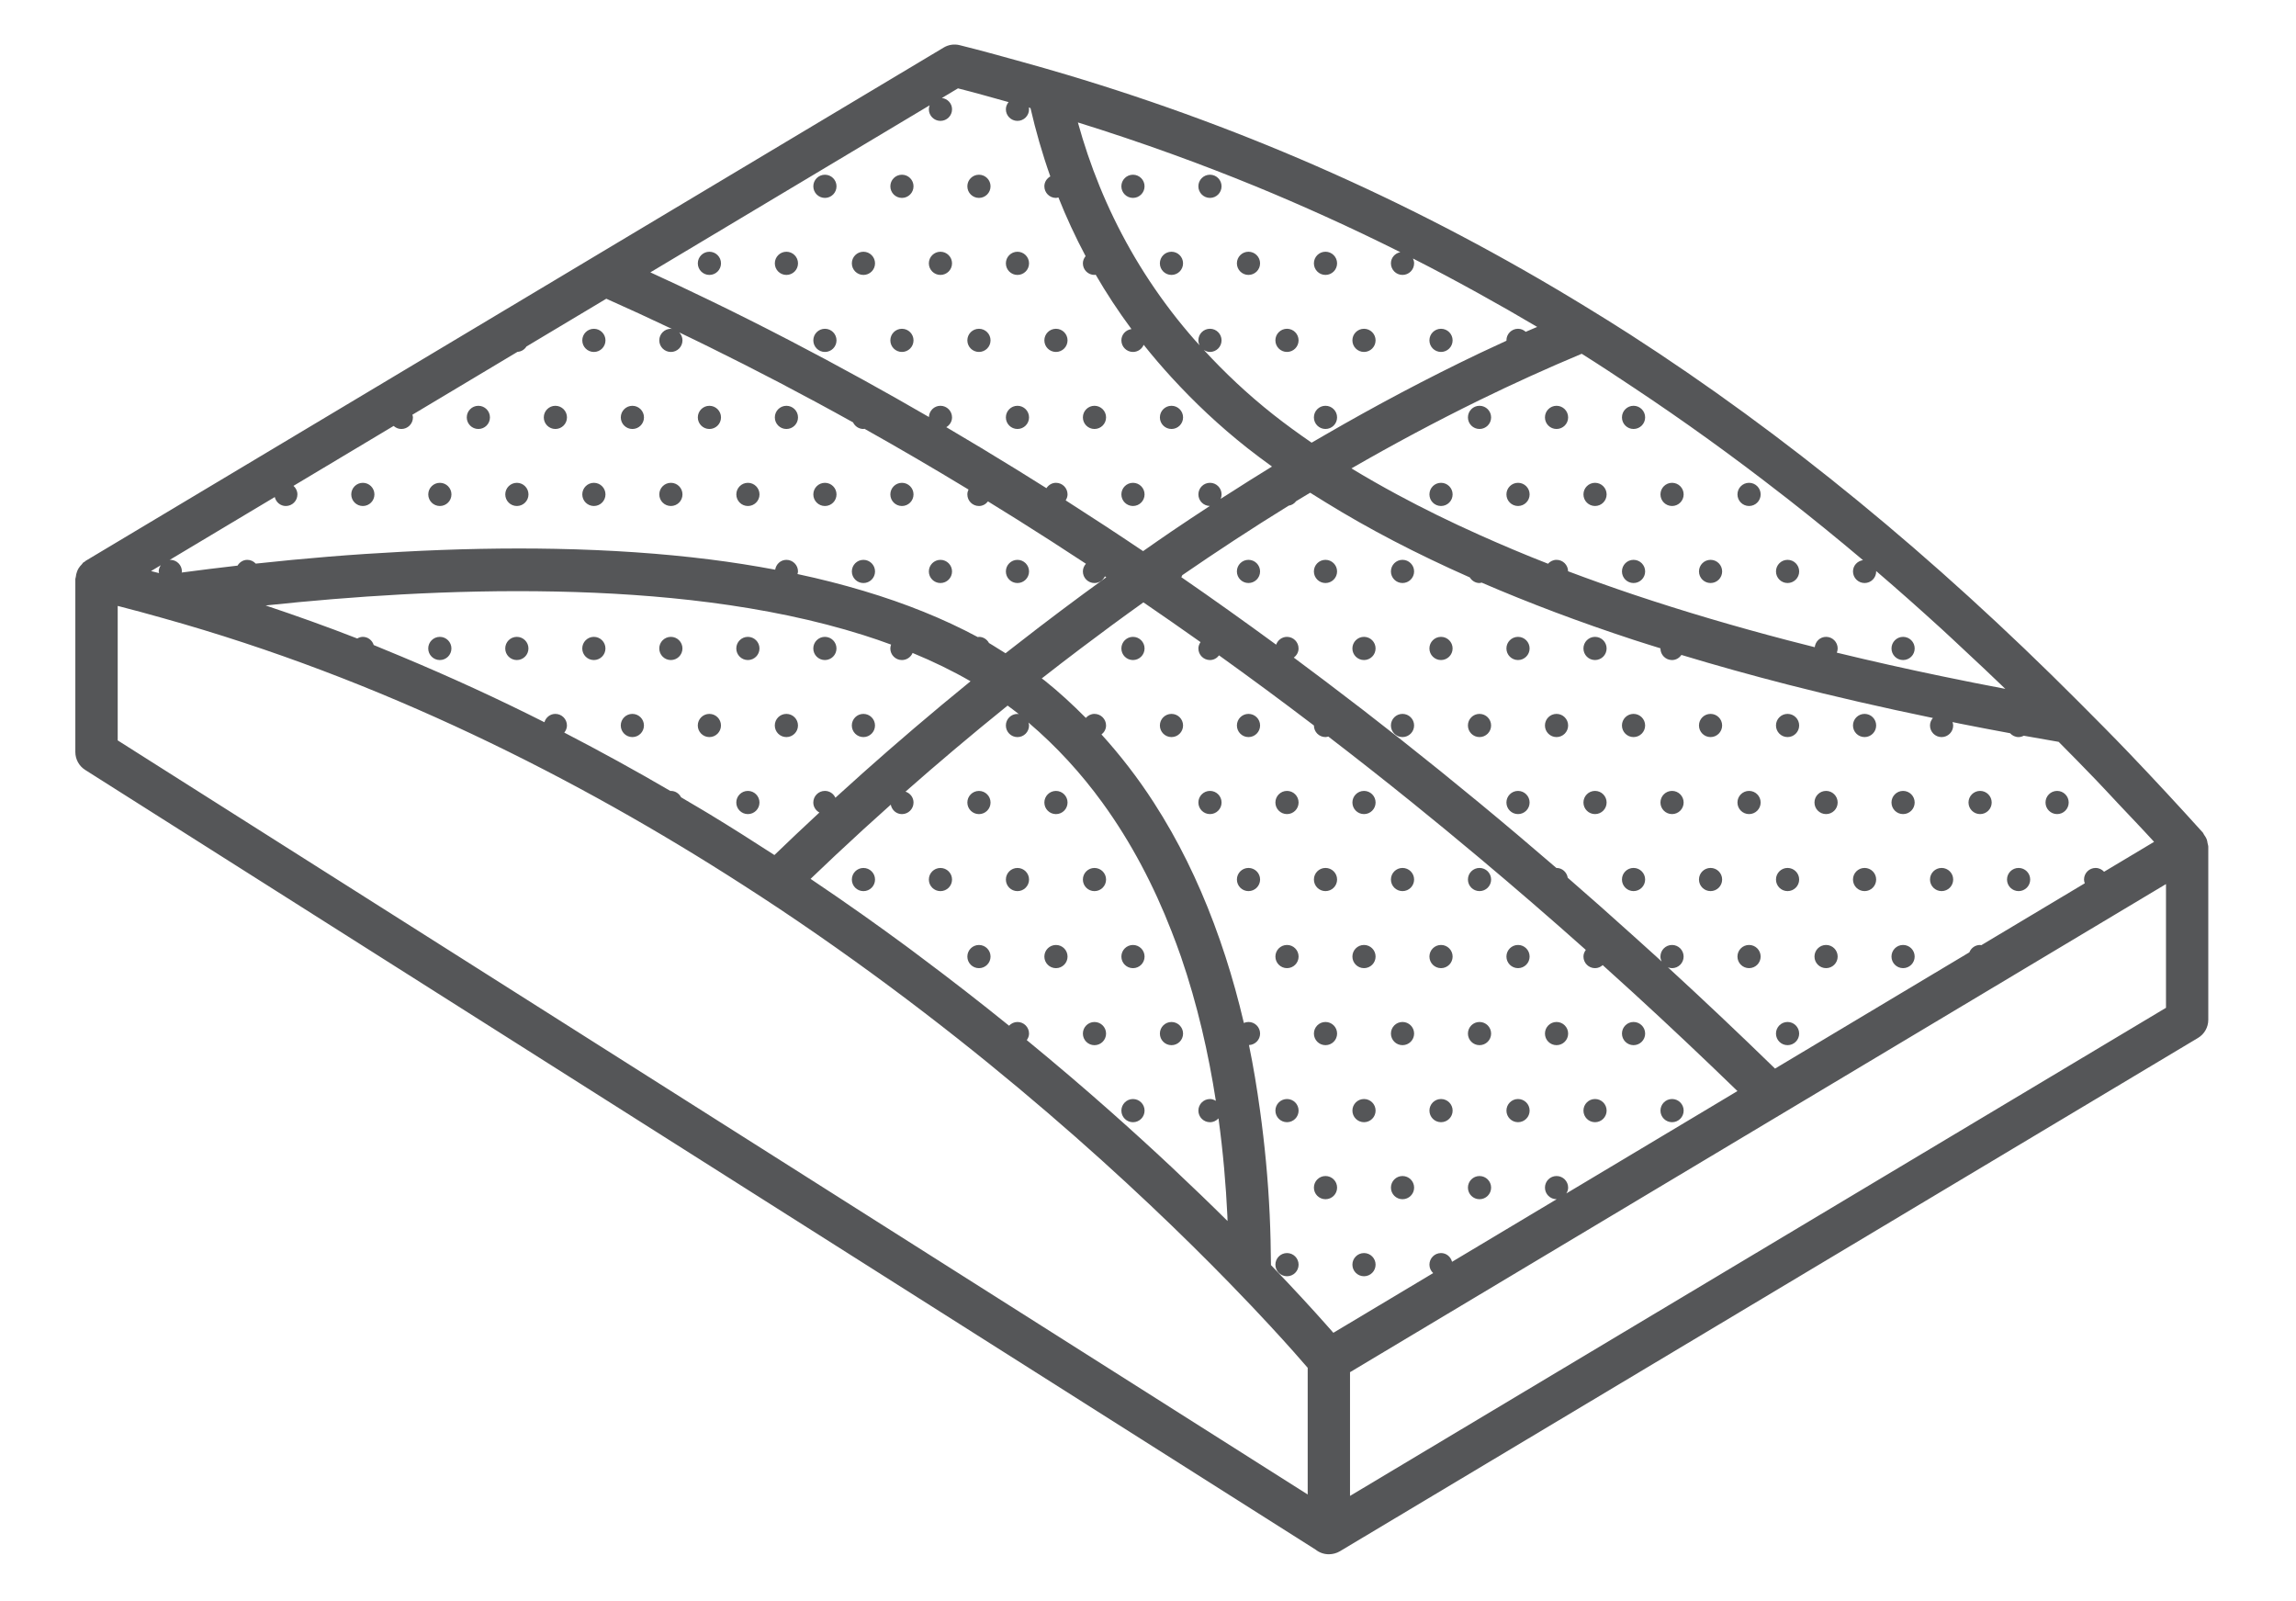
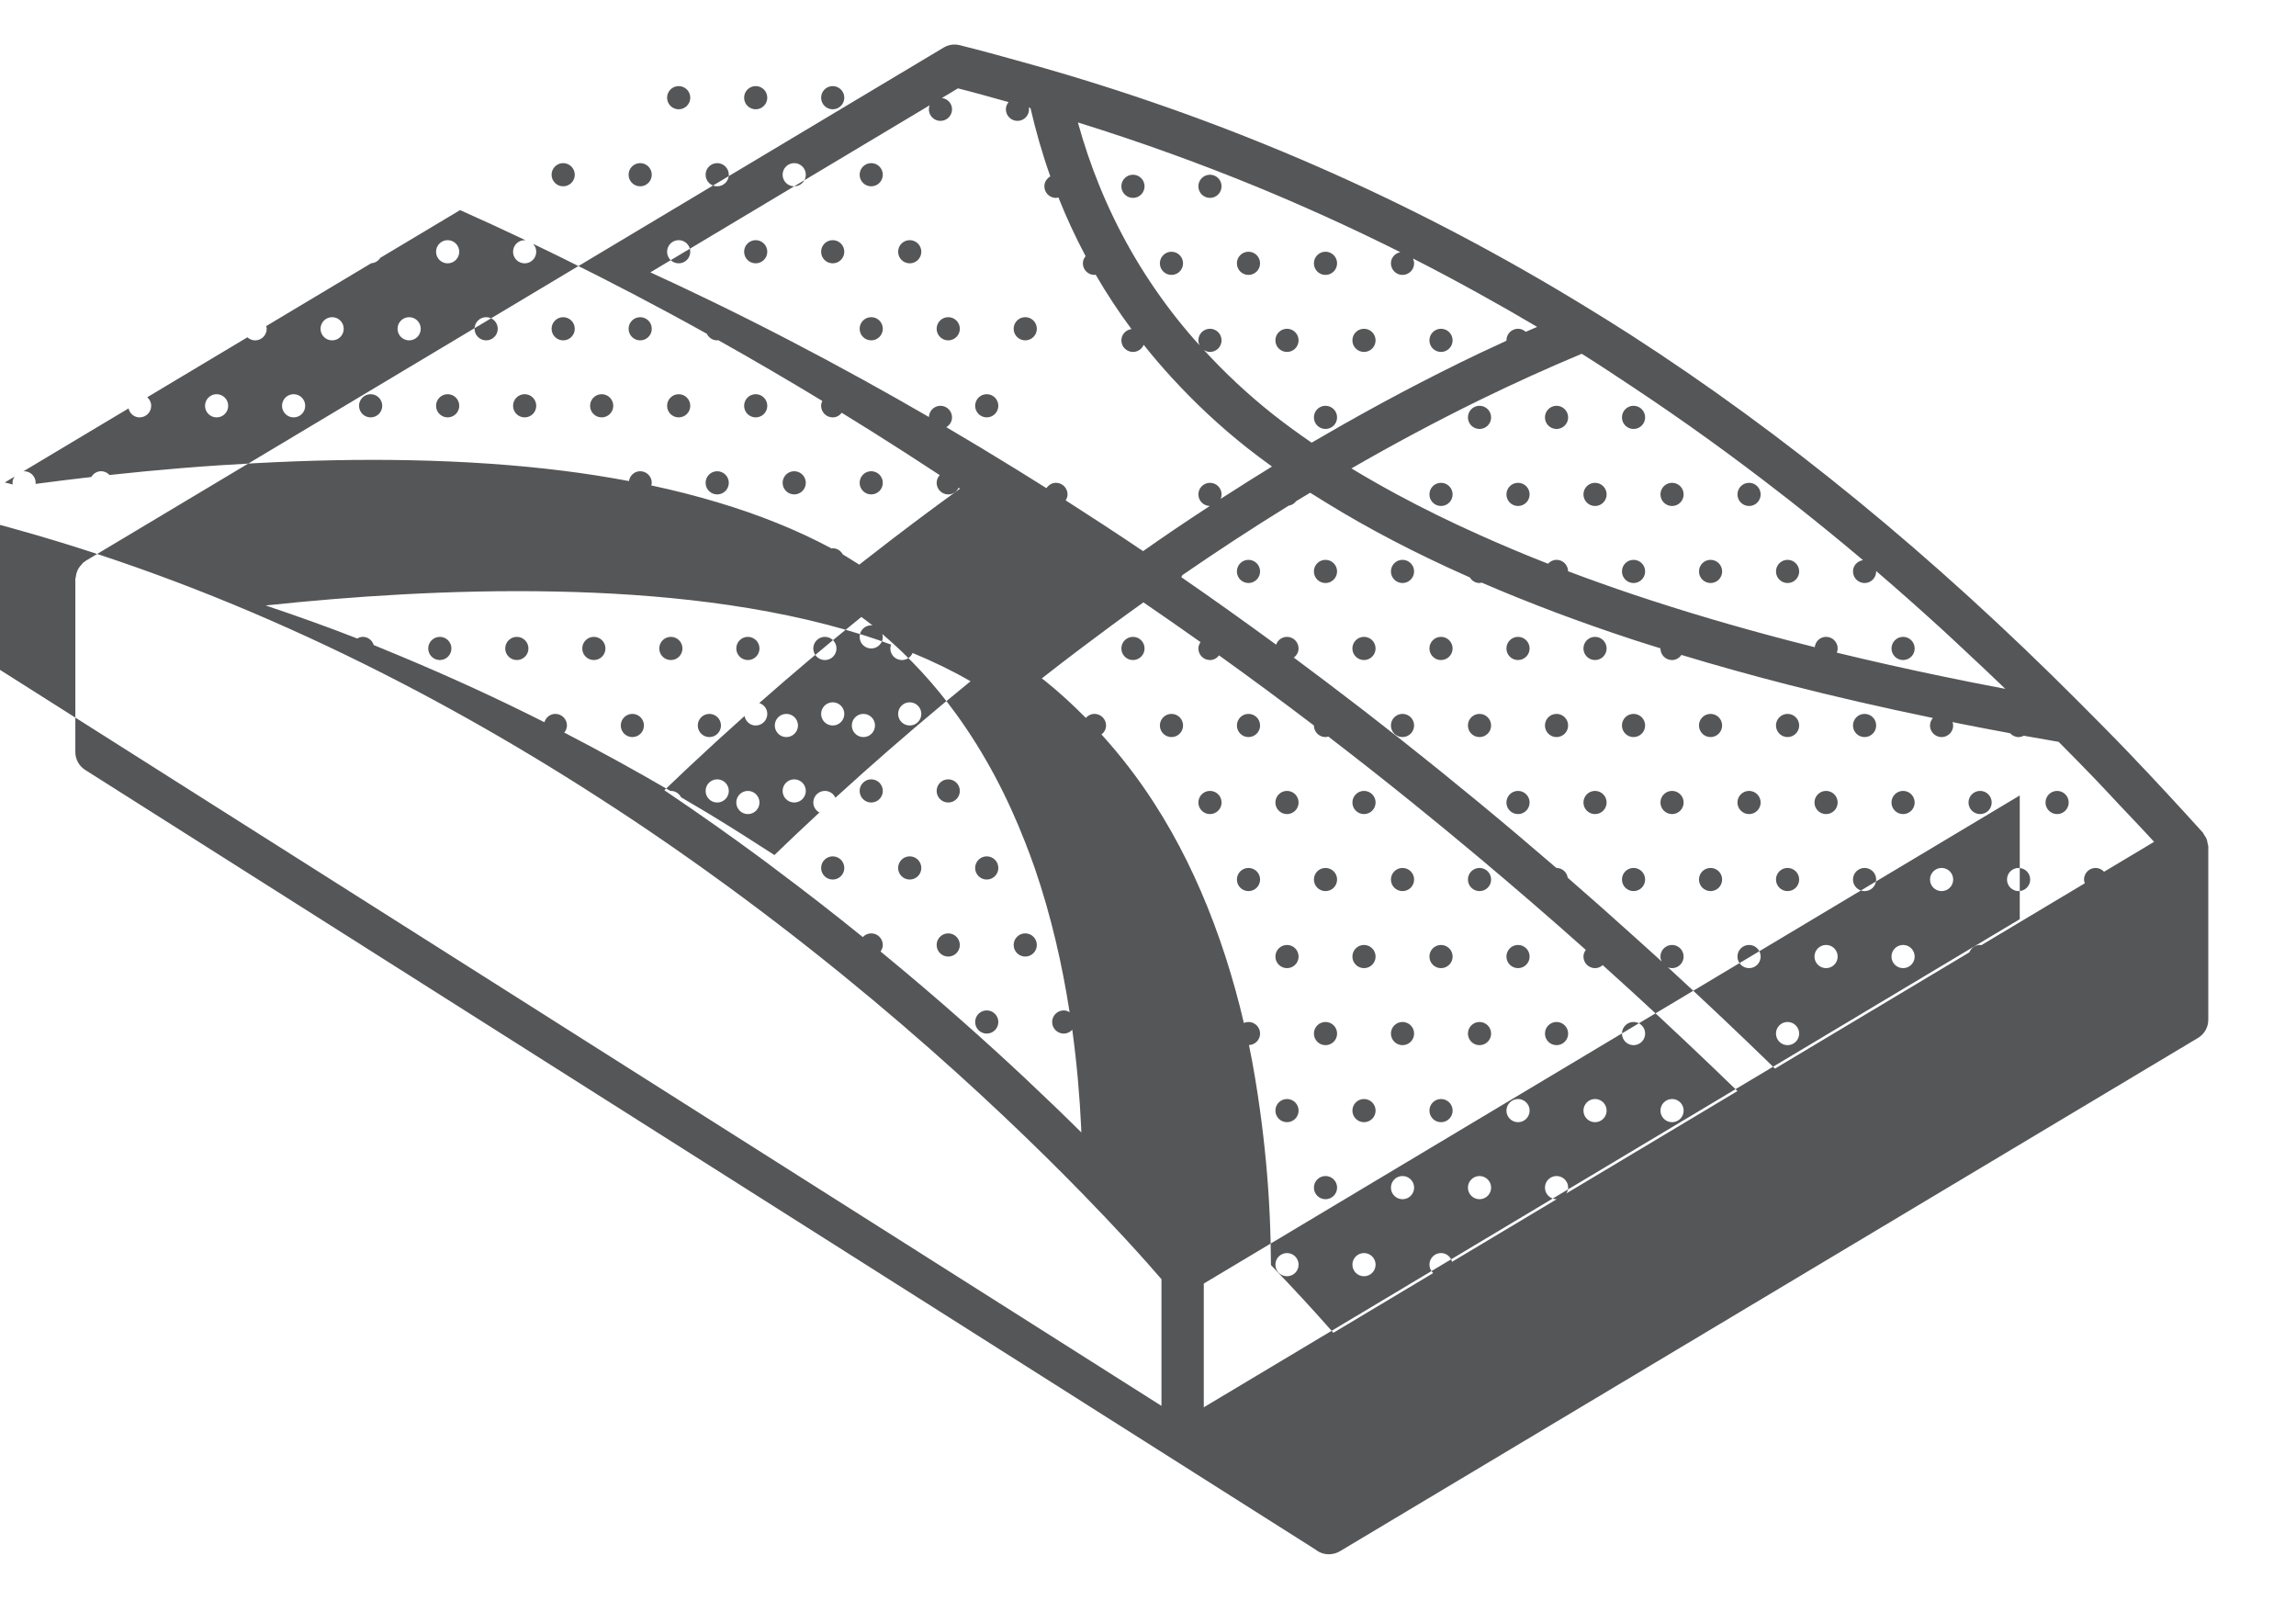
<svg xmlns="http://www.w3.org/2000/svg" style="fill-rule:evenodd;clip-rule:evenodd;stroke-linejoin:round;stroke-miterlimit:2;" xml:space="preserve" version="1.1" viewBox="0 0 152 106" height="100%" width="100%">
-   <path style="fill:#555658;" d="M146.147,55.815c0.013,0.078 0.046,0.15 0.046,0.232l0,11.455c0,0.493 -0.258,0.949 -0.682,1.202l-18.851,11.275l-2.465,1.475l-35.49,21.227c-0.224,0.133 -0.474,0.196 -0.726,0.199l-0.008,-0c-0.33,-0 -0.633,-0.114 -0.873,-0.305l-4.183,-2.65l-77.276,-48.963c-0.405,-0.257 -0.651,-0.703 -0.651,-1.183l0,-11.454c0,-0.049 0.027,-0.09 0.031,-0.138c0.013,-0.122 0.038,-0.24 0.081,-0.352c0.027,-0.072 0.058,-0.141 0.097,-0.207c0.06,-0.102 0.137,-0.192 0.222,-0.277c0.038,-0.038 0.057,-0.09 0.099,-0.124c0.024,-0.019 0.054,-0.021 0.078,-0.038c0.028,-0.02 0.045,-0.049 0.074,-0.066l31.303,-18.723l2.956,-1.769l22.547,-13.485c0.317,-0.19 0.699,-0.247 1.055,-0.157c1.377,0.34 2.733,0.719 4.091,1.095c1,0.277 1.996,0.56 2.985,0.856c12.097,3.614 23.463,8.685 34.344,15.348c0.989,0.605 1.978,1.216 2.959,1.848c10.25,6.606 20.086,14.674 29.71,24.327c1.115,1.118 2.231,2.236 3.34,3.396c1.629,1.705 3.253,3.453 4.873,5.251c0.035,0.039 0.046,0.092 0.075,0.133c0.077,0.108 0.148,0.218 0.191,0.34c0.026,0.073 0.033,0.154 0.048,0.232Zm-101.059,-3.041c0.195,0.115 0.39,0.23 0.584,0.346c0.429,0.255 0.867,0.507 1.29,0.765c1.47,0.893 2.901,1.8 4.306,2.712c0.912,-0.881 1.905,-1.821 2.977,-2.814c-0.236,-0.131 -0.403,-0.374 -0.403,-0.663c0,-0.424 0.344,-0.768 0.768,-0.768c0.31,0 0.574,0.187 0.695,0.452c0.596,-0.545 1.216,-1.103 1.854,-1.672c2.137,-1.904 4.51,-3.937 7.093,-6.038c-1.204,-0.696 -2.488,-1.316 -3.836,-1.873c-0.117,0.276 -0.389,0.469 -0.708,0.469c-0.424,0 -0.767,-0.343 -0.767,-0.767c-0,-0.091 0.023,-0.175 0.051,-0.256c-0.6,-0.221 -1.21,-0.432 -1.833,-0.628c-3.165,-1 -6.604,-1.704 -10.197,-2.166c-3.303,-0.427 -6.734,-0.649 -10.197,-0.719c-3.399,-0.069 -6.828,0.009 -10.197,0.193c-3.068,0.168 -6.086,0.422 -8.984,0.729c2.052,0.687 4.08,1.411 6.066,2.187c0.111,-0.062 0.233,-0.108 0.369,-0.108c0.344,0 0.625,0.23 0.722,0.542c0.184,0.074 0.363,0.152 0.545,0.226c0.43,0.174 0.856,0.352 1.282,0.53c3.252,1.359 6.42,2.811 9.473,4.353c0.094,-0.316 0.377,-0.552 0.724,-0.552c0.424,-0 0.768,0.343 0.768,0.767c-0,0.181 -0.072,0.341 -0.177,0.471c2.411,1.248 4.757,2.539 7.03,3.866c0.01,-0.001 0.018,-0.006 0.027,-0.006c0.297,0 0.547,0.174 0.675,0.422Zm-3.224,-5.52c0.423,-0 0.767,0.343 0.767,0.767c0,0.424 -0.344,0.768 -0.767,0.768c-0.424,-0 -0.768,-0.344 -0.768,-0.768c0,-0.424 0.344,-0.767 0.768,-0.767Zm-7.648,-5.099c0.424,0 0.768,0.344 0.768,0.768c-0,0.424 -0.344,0.767 -0.768,0.767c-0.424,0 -0.768,-0.343 -0.768,-0.767c0,-0.424 0.344,-0.768 0.768,-0.768Zm-5.098,0c0.424,0 0.767,0.344 0.767,0.768c0,0.424 -0.343,0.767 -0.767,0.767c-0.424,0 -0.768,-0.343 -0.768,-0.767c-0,-0.424 0.344,-0.768 0.768,-0.768Zm28.041,6.634c-0.424,-0 -0.767,-0.344 -0.767,-0.768c-0,-0.424 0.343,-0.767 0.767,-0.767c0.424,-0 0.768,0.343 0.768,0.767c-0,0.424 -0.344,0.768 -0.768,0.768Zm-5.099,-0c-0.424,-0 -0.767,-0.344 -0.767,-0.768c0,-0.424 0.343,-0.767 0.767,-0.767c0.424,-0 0.768,0.343 0.768,0.767c0,0.424 -0.344,0.768 -0.768,0.768Zm-4.33,-0.768c-0,0.424 -0.344,0.768 -0.768,0.768c-0.423,-0 -0.767,-0.344 -0.767,-0.768c-0,-0.424 0.344,-0.767 0.767,-0.767c0.424,-0 0.768,0.343 0.768,0.767Zm6.88,-4.331c-0.424,0 -0.768,-0.343 -0.768,-0.767c0,-0.424 0.344,-0.768 0.768,-0.768c0.424,0 0.767,0.344 0.767,0.768c0,0.424 -0.343,0.767 -0.767,0.767Zm-5.099,0c-0.424,0 -0.767,-0.343 -0.767,-0.767c-0,-0.424 0.343,-0.768 0.767,-0.768c0.424,0 0.768,0.344 0.768,0.768c0,0.424 -0.344,0.767 -0.768,0.767Zm0,10.197c-0.424,0 -0.767,-0.344 -0.767,-0.767c-0,-0.424 0.343,-0.768 0.767,-0.768c0.424,0 0.768,0.344 0.768,0.768c0,0.423 -0.344,0.767 -0.768,0.767Zm-5.098,-11.732c0.424,0 0.767,0.344 0.767,0.768c0,0.424 -0.343,0.767 -0.767,0.767c-0.424,0 -0.768,-0.343 -0.768,-0.767c0,-0.424 0.344,-0.768 0.768,-0.768Zm-5.098,0c0.424,0 0.767,0.344 0.767,0.768c-0,0.424 -0.343,0.767 -0.767,0.767c-0.424,0 -0.768,-0.343 -0.768,-0.767c-0,-0.424 0.344,-0.768 0.768,-0.768Zm100.846,10.965c-0.476,-0.506 -0.95,-1.022 -1.428,-1.519c-0.812,-0.848 -1.628,-1.672 -2.444,-2.496c-0.76,-0.13 -1.53,-0.265 -2.312,-0.406c-0.104,0.053 -0.217,0.09 -0.341,0.09c-0.225,-0 -0.423,-0.101 -0.564,-0.256c-1.09,-0.201 -2.195,-0.411 -3.315,-0.634c-0.169,-0.034 -0.33,-0.07 -0.498,-0.104c0.023,0.073 0.046,0.146 0.046,0.226c-0,0.424 -0.344,0.768 -0.768,0.768c-0.424,-0 -0.767,-0.344 -0.767,-0.768c-0,-0.191 0.077,-0.361 0.193,-0.496c-3.342,-0.692 -6.56,-1.427 -9.623,-2.213c-2.431,-0.625 -4.774,-1.279 -7.027,-1.961c-0.138,0.2 -0.358,0.339 -0.62,0.339c-0.424,0 -0.768,-0.343 -0.768,-0.767c0,-0.004 0.002,-0.006 0.002,-0.009c-0.596,-0.187 -1.2,-0.372 -1.784,-0.563c-3.606,-1.182 -6.95,-2.448 -10.055,-3.787c-0.047,0.009 -0.091,0.028 -0.142,0.028c-0.275,-0 -0.506,-0.153 -0.641,-0.372c-3.522,-1.556 -6.709,-3.216 -9.556,-4.977c-0.278,-0.172 -0.562,-0.343 -0.833,-0.517c-0.059,-0.037 -0.122,-0.074 -0.181,-0.112c-0.062,0.038 -0.124,0.075 -0.186,0.112c-0.246,0.149 -0.496,0.297 -0.741,0.447c-0.118,0.159 -0.29,0.267 -0.495,0.298c-2.438,1.504 -4.782,3.045 -7.043,4.6c-0.016,0.048 -0.039,0.09 -0.065,0.133c2.059,1.42 4.154,2.913 6.279,4.468c0.105,-0.299 0.382,-0.517 0.717,-0.517c0.424,0 0.767,0.344 0.767,0.768c-0,0.251 -0.129,0.464 -0.316,0.604c0.695,0.514 1.396,1.041 2.097,1.57c3.319,2.503 6.708,5.176 10.157,8.023c0.013,0.011 0.027,0.022 0.04,0.033c1.683,1.39 3.381,2.824 5.09,4.299c0.004,0 0.006,-0.001 0.009,-0.001c0.382,-0 0.684,0.284 0.744,0.649c1.442,1.252 2.895,2.541 4.354,3.857c0.502,0.452 1.003,0.9 1.507,1.36c0.118,0.107 0.236,0.218 0.354,0.326c-0.047,-0.1 -0.079,-0.208 -0.079,-0.326c0,-0.424 0.344,-0.768 0.768,-0.768c0.424,0 0.767,0.344 0.767,0.768c-0,0.424 -0.343,0.767 -0.767,0.767c-0.096,0 -0.185,-0.022 -0.27,-0.054c2.344,2.152 4.707,4.383 7.088,6.702l0.829,-0.496l10.197,-6.099l1.372,-0.82l0.466,-0.279c0.112,-0.285 0.386,-0.489 0.711,-0.489c0.028,0 0.052,0.013 0.079,0.016l6.852,-4.098c-0.028,-0.079 -0.05,-0.161 -0.05,-0.249c-0,-0.424 0.344,-0.767 0.766,-0.767c0.224,-0 0.422,0.099 0.562,0.252l3.31,-1.98c-0.812,-0.89 -1.629,-1.738 -2.444,-2.603Zm-34.567,-0.768c0.424,0 0.767,0.344 0.767,0.768c0,0.423 -0.343,0.767 -0.767,0.767c-0.424,0 -0.767,-0.344 -0.767,-0.767c-0,-0.424 0.343,-0.768 0.767,-0.768Zm-17.845,-15.295c0.424,-0 0.768,0.344 0.768,0.768c0,0.424 -0.344,0.767 -0.768,0.767c-0.424,-0 -0.767,-0.343 -0.767,-0.767c0,-0.424 0.343,-0.768 0.767,-0.768Zm40.788,20.394c0.424,-0 0.768,0.343 0.768,0.767c-0,0.424 -0.344,0.767 -0.768,0.767c-0.424,0 -0.767,-0.343 -0.767,-0.767c-0,-0.424 0.343,-0.767 0.767,-0.767Zm-7.647,-5.099c0.423,0 0.767,0.344 0.767,0.768c-0,0.423 -0.344,0.767 -0.767,0.767c-0.424,0 -0.768,-0.344 -0.768,-0.767c-0,-0.424 0.344,-0.768 0.768,-0.768Zm-20.394,0c0.423,0 0.767,0.344 0.767,0.768c0,0.423 -0.344,0.767 -0.767,0.767c-0.424,0 -0.768,-0.344 -0.768,-0.767c0,-0.424 0.344,-0.768 0.768,-0.768Zm2.549,-5.098c0.424,-0 0.768,0.343 0.768,0.767c-0,0.424 -0.344,0.768 -0.768,0.768c-0.424,-0 -0.767,-0.344 -0.767,-0.768c-0,-0.424 0.343,-0.767 0.767,-0.767Zm22.942,5.098c0.425,0 0.768,0.344 0.768,0.768c0,0.423 -0.343,0.767 -0.768,0.767c-0.423,0 -0.767,-0.344 -0.767,-0.767c0,-0.424 0.344,-0.768 0.767,-0.768Zm7.649,5.099c0.424,-0 0.767,0.343 0.767,0.767c-0,0.424 -0.343,0.767 -0.767,0.767c-0.425,0 -0.768,-0.343 -0.768,-0.767c0,-0.424 0.343,-0.767 0.768,-0.767Zm-17.845,-5.099c0.424,0 0.767,0.344 0.767,0.768c0,0.423 -0.343,0.767 -0.767,0.767c-0.424,0 -0.768,-0.344 -0.768,-0.767c0,-0.424 0.344,-0.768 0.768,-0.768Zm-15.295,-10.197c0.423,0 0.767,0.344 0.767,0.768c0,0.424 -0.344,0.767 -0.767,0.767c-0.424,0 -0.768,-0.343 -0.768,-0.767c0,-0.424 0.344,-0.768 0.768,-0.768Zm30.59,10.197c0.424,0 0.768,0.344 0.768,0.768c-0,0.423 -0.344,0.767 -0.768,0.767c-0.423,0 -0.767,-0.344 -0.767,-0.767c-0,-0.424 0.344,-0.768 0.767,-0.768Zm4.331,0.768c0,-0.424 0.344,-0.768 0.768,-0.768c0.423,0 0.767,0.344 0.767,0.768c-0,0.423 -0.344,0.767 -0.767,0.767c-0.424,0 -0.768,-0.344 -0.768,-0.767Zm-37.471,-5.866c0.424,-0 0.768,0.343 0.768,0.767c-0,0.424 -0.344,0.768 -0.768,0.768c-0.424,-0 -0.767,-0.344 -0.767,-0.768c0,-0.424 0.343,-0.767 0.767,-0.767Zm20.394,20.393c0.424,0 0.768,0.344 0.768,0.768c-0,0.424 -0.344,0.767 -0.768,0.767c-0.424,0 -0.767,-0.343 -0.767,-0.767c-0,-0.424 0.343,-0.768 0.767,-0.768Zm-12.746,-25.492c0.424,0 0.767,0.344 0.767,0.768c0,0.424 -0.343,0.767 -0.767,0.767c-0.424,0 -0.767,-0.343 -0.767,-0.767c-0,-0.424 0.343,-0.768 0.767,-0.768Zm17.845,15.296c0.424,-0 0.767,0.343 0.767,0.767c0,0.424 -0.343,0.767 -0.767,0.767c-0.424,0 -0.768,-0.343 -0.768,-0.767c0,-0.424 0.344,-0.767 0.768,-0.767Zm-30.591,-10.197c0.424,-0 0.768,0.343 0.768,0.767c-0,0.424 -0.344,0.768 -0.768,0.768c-0.424,-0 -0.767,-0.344 -0.767,-0.768c-0,-0.424 0.343,-0.767 0.767,-0.767Zm28.042,15.295c0.423,0 0.767,0.344 0.767,0.768c-0,0.424 -0.344,0.767 -0.767,0.767c-0.424,0 -0.768,-0.343 -0.768,-0.767c-0,-0.424 0.344,-0.768 0.768,-0.768Zm-2.55,-5.098c0.424,-0 0.768,0.343 0.768,0.767c-0,0.424 -0.344,0.767 -0.768,0.767c-0.424,0 -0.767,-0.343 -0.767,-0.767c-0,-0.424 0.343,-0.767 0.767,-0.767Zm5.099,-10.197c0.424,-0 0.767,0.343 0.767,0.767c0,0.424 -0.343,0.768 -0.767,0.768c-0.424,-0 -0.768,-0.344 -0.768,-0.768c0,-0.424 0.344,-0.767 0.768,-0.767Zm-28.042,-5.099c0.424,0 0.768,0.344 0.768,0.768c-0,0.424 -0.344,0.767 -0.768,0.767c-0.424,0 -0.767,-0.343 -0.767,-0.767c-0,-0.424 0.343,-0.768 0.767,-0.768Zm12.746,5.099c0.424,-0 0.768,0.343 0.768,0.767c-0,0.424 -0.344,0.768 -0.768,0.768c-0.424,-0 -0.767,-0.344 -0.767,-0.768c-0,-0.424 0.343,-0.767 0.767,-0.767Zm17.844,15.295c0.425,0 0.768,0.344 0.768,0.768c0,0.424 -0.343,0.767 -0.768,0.767c-0.423,0 -0.767,-0.343 -0.767,-0.767c0,-0.424 0.344,-0.768 0.767,-0.768Zm-35.688,-20.394c0.424,0 0.767,0.344 0.767,0.768c0,0.424 -0.343,0.767 -0.767,0.767c-0.424,0 -0.768,-0.343 -0.768,-0.767c0,-0.424 0.344,-0.768 0.768,-0.768Zm22.943,5.099c0.424,-0 0.767,0.343 0.767,0.767c0,0.424 -0.343,0.768 -0.767,0.768c-0.424,-0 -0.767,-0.344 -0.767,-0.768c-0,-0.424 0.343,-0.767 0.767,-0.767Zm2.549,15.295c0.424,0 0.767,0.344 0.767,0.768c0,0.424 -0.343,0.767 -0.767,0.767c-0.424,0 -0.768,-0.343 -0.768,-0.767c0,-0.424 0.344,-0.768 0.768,-0.768Zm-5.098,-10.197c0.424,0 0.767,0.344 0.767,0.768c-0,0.423 -0.343,0.767 -0.767,0.767c-0.424,0 -0.768,-0.344 -0.768,-0.767c0,-0.424 0.344,-0.768 0.768,-0.768Zm2.549,5.099c0.424,-0 0.767,0.343 0.767,0.767c0,0.424 -0.343,0.767 -0.767,0.767c-0.424,0 -0.767,-0.343 -0.767,-0.767c-0,-0.424 0.343,-0.767 0.767,-0.767Zm5.098,-10.197c0.424,-0 0.768,0.343 0.768,0.767c-0,0.424 -0.344,0.768 -0.768,0.768c-0.424,-0 -0.767,-0.344 -0.767,-0.768c-0,-0.424 0.343,-0.767 0.767,-0.767Zm-35.689,-10.197c0.424,-0 0.768,0.344 0.768,0.768c-0,0.424 -0.344,0.767 -0.768,0.767c-0.424,-0 -0.767,-0.343 -0.767,-0.767c-0,-0.424 0.343,-0.768 0.767,-0.768Zm10.197,-0c0.424,-0 0.768,0.344 0.768,0.768c-0,0.424 -0.344,0.767 -0.768,0.767c-0.424,-0 -0.767,-0.343 -0.767,-0.767c-0,-0.424 0.343,-0.768 0.767,-0.768Zm15.295,20.394c0.424,-0 0.768,0.343 0.768,0.767c-0,0.424 -0.344,0.767 -0.768,0.767c-0.424,0 -0.767,-0.343 -0.767,-0.767c-0,-0.424 0.343,-0.767 0.767,-0.767Zm-30.59,-47.264c-2.044,-0.739 -4.109,-1.433 -6.195,-2.082c0.389,1.406 0.862,2.818 1.438,4.227c1.15,2.817 2.7,5.614 4.757,8.298c0.49,0.641 1.012,1.273 1.562,1.899c0.096,0.11 0.2,0.217 0.298,0.326c-0.047,-0.1 -0.079,-0.208 -0.079,-0.326c0,-0.424 0.344,-0.767 0.768,-0.767c0.424,-0 0.767,0.343 0.767,0.767c0,0.424 -0.343,0.767 -0.767,0.767c-0.153,0 -0.286,-0.055 -0.406,-0.132c1.362,1.482 2.879,2.921 4.611,4.289c0.806,0.636 1.653,1.249 2.524,1.849c0.304,-0.179 0.613,-0.353 0.918,-0.531c3.276,-1.896 6.68,-3.707 10.197,-5.387c0.592,-0.282 1.189,-0.557 1.787,-0.831c-0,-0.009 -0.005,-0.015 -0.005,-0.024c0,-0.424 0.344,-0.767 0.768,-0.767c0.197,-0 0.373,0.079 0.509,0.202c0.25,-0.112 0.506,-0.214 0.758,-0.325c-1.265,-0.751 -2.538,-1.477 -3.817,-2.185c-1.459,-0.808 -2.927,-1.591 -4.405,-2.343c0.045,0.097 0.075,0.204 0.075,0.32c-0,0.424 -0.344,0.767 -0.768,0.767c-0.424,0 -0.767,-0.343 -0.767,-0.767c-0,-0.373 0.271,-0.669 0.623,-0.739c-1.639,-0.819 -3.29,-1.607 -4.955,-2.36c-1.532,-0.693 -3.074,-1.362 -4.629,-2c-1.839,-0.754 -3.695,-1.468 -5.567,-2.145Zm10.196,8.011c-0.424,0 -0.767,-0.343 -0.767,-0.767c0,-0.424 0.343,-0.768 0.767,-0.768c0.424,0 0.768,0.344 0.768,0.768c0,0.424 -0.344,0.767 -0.768,0.767Zm-5.098,0c-0.424,0 -0.767,-0.343 -0.767,-0.767c-0,-0.424 0.343,-0.768 0.767,-0.768c0.424,0 0.768,0.344 0.768,0.768c-0,0.424 -0.344,0.767 -0.768,0.767Zm-2.549,-5.098c-0.424,0 -0.768,-0.344 -0.768,-0.768c0,-0.424 0.344,-0.767 0.768,-0.767c0.424,-0 0.767,0.343 0.767,0.767c0,0.424 -0.343,0.768 -0.767,0.768Zm15.295,10.196c-0.424,0 -0.767,-0.343 -0.767,-0.767c-0,-0.424 0.343,-0.767 0.767,-0.767c0.424,-0 0.768,0.343 0.768,0.767c-0,0.424 -0.344,0.767 -0.768,0.767Zm-7.648,5.099c-0.424,0 -0.767,-0.343 -0.767,-0.767c0,-0.424 0.343,-0.768 0.767,-0.768c0.424,0 0.768,0.344 0.768,0.768c0,0.424 -0.344,0.767 -0.768,0.767Zm-2.548,-5.099c-0.424,0 -0.768,-0.343 -0.768,-0.767c-0,-0.424 0.344,-0.767 0.768,-0.767c0.424,-0 0.767,0.343 0.767,0.767c-0,0.424 -0.343,0.767 -0.767,0.767Zm-7.648,-5.098c-0.424,0 -0.768,-0.343 -0.768,-0.767c0,-0.424 0.344,-0.768 0.768,-0.768c0.424,0 0.767,0.344 0.767,0.768c0,0.424 -0.343,0.767 -0.767,0.767Zm-2.549,-5.098c-0.424,0 -0.768,-0.344 -0.768,-0.768c-0,-0.424 0.344,-0.767 0.768,-0.767c0.423,-0 0.767,0.343 0.767,0.767c-0,0.424 -0.344,0.768 -0.767,0.768Zm15.295,10.196c-0.424,0 -0.768,-0.343 -0.768,-0.767c0,-0.424 0.344,-0.767 0.768,-0.767c0.424,-0 0.767,0.343 0.767,0.767c0,0.424 -0.343,0.767 -0.767,0.767Zm27.662,9.43c-3.234,-2.519 -6.505,-4.875 -9.818,-7.074c-1.14,-0.758 -2.28,-1.515 -3.431,-2.235c-2.297,0.962 -4.555,1.987 -6.766,3.068c-2.911,1.425 -5.738,2.942 -8.478,4.519c0.973,0.593 1.98,1.165 3.011,1.722c1.752,0.946 3.579,1.84 5.467,2.684c1.482,0.662 2.99,1.302 4.535,1.904c0.14,-0.156 0.338,-0.257 0.564,-0.257c0.42,-0 0.759,0.338 0.765,0.757c1.428,0.537 2.872,1.053 4.333,1.543c3.36,1.126 6.786,2.13 10.197,3.023c0.601,0.157 1.2,0.308 1.799,0.459c0.044,-0.383 0.356,-0.684 0.751,-0.684c0.423,0 0.767,0.344 0.767,0.768c-0,0.098 -0.023,0.192 -0.056,0.278c2.345,0.57 4.663,1.086 6.936,1.558c1.427,0.296 2.838,0.579 4.218,0.838c-0.941,-0.908 -1.886,-1.796 -2.832,-2.674c-0.462,-0.429 -0.922,-0.869 -1.386,-1.29c-1.44,-1.312 -2.885,-2.596 -4.337,-3.839c0.001,0.011 0.006,0.02 0.006,0.031c0,0.424 -0.343,0.767 -0.767,0.767c-0.424,-0 -0.768,-0.343 -0.768,-0.767c0,-0.387 0.291,-0.694 0.663,-0.747c-1.655,-1.398 -3.32,-2.749 -4.994,-4.06c-0.126,-0.099 -0.253,-0.193 -0.379,-0.292Zm-10.585,-5.098c-0,-0.424 0.343,-0.768 0.767,-0.768c0.424,0 0.768,0.344 0.768,0.768c-0,0.424 -0.344,0.767 -0.768,0.767c-0.424,0 -0.767,-0.343 -0.767,-0.767Zm-1.782,4.33c0.424,0 0.767,0.344 0.767,0.768c0,0.424 -0.343,0.767 -0.767,0.767c-0.424,0 -0.767,-0.343 -0.767,-0.767c-0,-0.424 0.343,-0.768 0.767,-0.768Zm-2.549,-5.098c0.424,0 0.768,0.344 0.768,0.768c-0,0.424 -0.344,0.767 -0.768,0.767c-0.424,0 -0.767,-0.343 -0.767,-0.767c-0,-0.424 0.343,-0.768 0.767,-0.768Zm-5.099,0c0.424,0 0.768,0.344 0.768,0.768c-0,0.424 -0.344,0.767 -0.768,0.767c-0.424,0 -0.767,-0.343 -0.767,-0.767c0,-0.424 0.343,-0.768 0.767,-0.768Zm2.55,5.098c0.423,0 0.767,0.344 0.767,0.768c0,0.424 -0.344,0.767 -0.767,0.767c-0.424,0 -0.768,-0.343 -0.768,-0.767c0,-0.424 0.344,-0.768 0.768,-0.768Zm15.295,1.535c-0.424,0 -0.768,-0.343 -0.768,-0.767c0,-0.424 0.344,-0.768 0.768,-0.768c0.424,0 0.767,0.344 0.767,0.768c0,0.424 -0.343,0.767 -0.767,0.767Zm-20.394,-1.535c0.424,0 0.768,0.344 0.768,0.768c-0,0.424 -0.344,0.767 -0.768,0.767c-0.424,0 -0.767,-0.343 -0.767,-0.767c-0,-0.424 0.343,-0.768 0.767,-0.768Zm12.746,5.099c0.424,-0 0.768,0.344 0.768,0.768c-0,0.424 -0.344,0.767 -0.768,0.767c-0.424,-0 -0.767,-0.343 -0.767,-0.767c-0,-0.424 0.343,-0.768 0.767,-0.768Zm10.197,1.535c-0.424,-0 -0.767,-0.343 -0.767,-0.767c-0,-0.424 0.343,-0.768 0.767,-0.768c0.424,-0 0.768,0.344 0.768,0.768c-0,0.424 -0.344,0.767 -0.768,0.767Zm-5.098,-0c-0.424,-0 -0.767,-0.343 -0.767,-0.767c-0,-0.424 0.343,-0.768 0.767,-0.768c0.424,-0 0.767,0.344 0.767,0.768c0,0.424 -0.343,0.767 -0.767,0.767Zm-2.549,-5.099c-0.424,0 -0.768,-0.343 -0.768,-0.767c0,-0.424 0.344,-0.768 0.768,-0.768c0.424,0 0.767,0.344 0.767,0.768c-0,0.424 -0.343,0.767 -0.767,0.767Zm15.294,10.197c-0.423,0 -0.767,-0.343 -0.767,-0.767c0,-0.424 0.344,-0.768 0.767,-0.768c0.425,0 0.768,0.344 0.768,0.768c0,0.424 -0.343,0.767 -0.768,0.767Zm-13.127,29.824l2.162,-1.294c-2.311,-2.24 -4.605,-4.404 -6.879,-6.486c-0.683,-0.626 -1.363,-1.239 -2.042,-1.851c-0.136,0.122 -0.31,0.201 -0.507,0.201c-0.424,0 -0.767,-0.343 -0.767,-0.767c-0,-0.168 0.065,-0.315 0.156,-0.441c-2.371,-2.113 -4.716,-4.136 -7.037,-6.083c-1.499,-1.258 -2.987,-2.482 -4.462,-3.673c-1.87,-1.509 -3.72,-2.964 -5.55,-4.368c-0.061,0.015 -0.119,0.037 -0.185,0.037c-0.424,-0 -0.767,-0.344 -0.767,-0.768c-2.124,-1.617 -4.217,-3.16 -6.28,-4.641c-0.14,0.184 -0.351,0.31 -0.6,0.31c-0.424,0 -0.768,-0.343 -0.768,-0.767c0,-0.159 0.06,-0.298 0.143,-0.42c-0.646,-0.458 -1.286,-0.905 -1.924,-1.35c-0.623,-0.433 -1.242,-0.86 -1.858,-1.281c-1.426,1.018 -2.809,2.036 -4.15,3.051c-0.879,0.664 -1.739,1.325 -2.579,1.983c0.059,0.047 0.127,0.09 0.187,0.137c0.957,0.765 1.862,1.599 2.731,2.476c0.141,-0.16 0.341,-0.265 0.57,-0.265c0.424,-0 0.768,0.343 0.768,0.767c-0,0.246 -0.123,0.454 -0.302,0.595c1.252,1.383 2.412,2.879 3.461,4.504c0.406,0.629 0.797,1.276 1.172,1.939c1.417,2.509 2.605,5.272 3.573,8.258c0.458,1.414 0.864,2.88 1.219,4.396c0.094,-0.041 0.197,-0.066 0.306,-0.066c0.424,0 0.768,0.344 0.768,0.768c-0,0.413 -0.328,0.743 -0.736,0.761c0.292,1.402 0.528,2.856 0.733,4.338c0.307,2.218 0.529,4.513 0.639,6.902c0.052,1.123 0.074,2.217 0.084,3.295c-0,0.009 -0,0.018 0,0.028c1.582,1.645 2.783,2.962 3.61,3.893c0.195,0.219 0.37,0.417 0.521,0.589l6.608,-3.952c-0.151,-0.14 -0.248,-0.337 -0.248,-0.558c-0,-0.424 0.343,-0.768 0.767,-0.768c0.357,-0 0.644,0.249 0.73,0.579l1.819,-1.088l5.111,-3.057c-0.004,-0 -0.008,0.002 -0.012,0.002c-0.424,0 -0.767,-0.343 -0.767,-0.767c-0,-0.424 0.343,-0.768 0.767,-0.768c0.424,0 0.768,0.344 0.768,0.768c-0,0.143 -0.05,0.269 -0.118,0.383l4.448,-2.66l4.717,-2.821Zm-22.561,9.429c0.424,-0 0.767,0.344 0.767,0.768c0,0.424 -0.343,0.767 -0.767,0.767c-0.424,-0 -0.768,-0.343 -0.768,-0.767c0,-0.424 0.344,-0.768 0.768,-0.768Zm7.647,-5.099c0.424,0 0.768,0.344 0.768,0.768c-0,0.424 -0.344,0.767 -0.768,0.767c-0.424,0 -0.767,-0.343 -0.767,-0.767c0,-0.424 0.343,-0.768 0.767,-0.768Zm0,-10.197c0.424,0 0.768,0.344 0.768,0.768c-0,0.424 -0.344,0.767 -0.768,0.767c-0.424,0 -0.767,-0.343 -0.767,-0.767c0,-0.424 0.343,-0.768 0.767,-0.768Zm-5.098,-10.196c0.424,-0 0.768,0.343 0.768,0.767c-0,0.424 -0.344,0.767 -0.768,0.767c-0.424,0 -0.767,-0.343 -0.767,-0.767c-0,-0.424 0.343,-0.767 0.767,-0.767Zm12.746,15.295c0.424,0 0.767,0.344 0.767,0.768c0,0.424 -0.343,0.767 -0.767,0.767c-0.424,-0 -0.767,-0.343 -0.767,-0.767c-0,-0.424 0.343,-0.768 0.767,-0.768Zm-7.648,-15.295c0.424,-0 0.768,0.343 0.768,0.767c-0,0.424 -0.344,0.767 -0.768,0.767c-0.424,0 -0.767,-0.343 -0.767,-0.767c0,-0.424 0.343,-0.767 0.767,-0.767Zm-7.647,5.098c0.424,0 0.767,0.344 0.767,0.768c0,0.424 -0.343,0.767 -0.767,0.767c-0.424,0 -0.768,-0.343 -0.768,-0.767c0,-0.424 0.344,-0.768 0.768,-0.768Zm10.197,0c0.423,0 0.767,0.344 0.767,0.768c0,0.424 -0.344,0.767 -0.767,0.767c-0.424,0 -0.768,-0.343 -0.768,-0.767c0,-0.424 0.344,-0.768 0.768,-0.768Zm-5.099,0c0.424,0 0.768,0.344 0.768,0.768c-0,0.424 -0.344,0.767 -0.768,0.767c-0.424,0 -0.767,-0.343 -0.767,-0.767c-0,-0.424 0.343,-0.768 0.767,-0.768Zm-5.098,-10.197c0.424,0 0.767,0.344 0.767,0.768c0,0.423 -0.343,0.767 -0.767,0.767c-0.424,0 -0.768,-0.344 -0.768,-0.767c0,-0.424 0.344,-0.768 0.768,-0.768Zm2.549,15.295c0.424,0 0.768,0.344 0.768,0.768c-0,0.424 -0.344,0.767 -0.768,0.767c-0.424,0 -0.767,-0.343 -0.767,-0.767c-0,-0.424 0.343,-0.768 0.767,-0.768Zm10.197,0c0.424,0 0.768,0.344 0.768,0.768c-0,0.424 -0.344,0.767 -0.768,0.767c-0.424,0 -0.767,-0.343 -0.767,-0.767c-0,-0.424 0.343,-0.768 0.767,-0.768Zm4.331,0.768c-0,-0.424 0.343,-0.768 0.767,-0.768c0.424,0 0.768,0.344 0.768,0.768c-0,0.424 -0.344,0.767 -0.768,0.767c-0.424,0 -0.767,-0.343 -0.767,-0.767Zm-19.627,-10.964c0.424,-0 0.768,0.343 0.768,0.767c0,0.424 -0.344,0.767 -0.768,0.767c-0.424,0 -0.767,-0.343 -0.767,-0.767c0,-0.424 0.343,-0.767 0.767,-0.767Zm0,20.393c0.424,0 0.768,0.344 0.768,0.768c0,0.424 -0.344,0.767 -0.768,0.767c-0.424,0 -0.767,-0.343 -0.767,-0.767c0,-0.424 0.343,-0.768 0.767,-0.768Zm-2.548,-25.492c0.424,0 0.767,0.344 0.767,0.768c-0,0.423 -0.343,0.767 -0.767,0.767c-0.424,0 -0.768,-0.344 -0.768,-0.767c-0,-0.424 0.344,-0.768 0.768,-0.768Zm-5.099,0c0.424,0 0.767,0.344 0.767,0.768c0,0.423 -0.343,0.767 -0.767,0.767c-0.424,0 -0.768,-0.344 -0.768,-0.767c0,-0.424 0.344,-0.768 0.768,-0.768Zm2.549,-5.098c0.424,-0 0.768,0.343 0.768,0.767c-0,0.424 -0.344,0.768 -0.768,0.768c-0.424,-0 -0.767,-0.344 -0.767,-0.768c-0,-0.424 0.343,-0.767 0.767,-0.767Zm-5.098,-0c0.424,-0 0.767,0.343 0.767,0.767c0,0.424 -0.343,0.768 -0.767,0.768c-0.424,-0 -0.768,-0.344 -0.768,-0.768c0,-0.424 0.344,-0.767 0.768,-0.767Zm7.648,15.295c0.424,0 0.767,0.344 0.767,0.768c-0,0.424 -0.343,0.767 -0.767,0.767c-0.424,0 -0.768,-0.343 -0.768,-0.767c-0,-0.424 0.344,-0.768 0.768,-0.768Zm-2.55,-5.098c0.424,-0 0.768,0.343 0.768,0.767c-0,0.424 -0.344,0.767 -0.768,0.767c-0.424,0 -0.767,-0.343 -0.767,-0.767c-0,-0.424 0.343,-0.767 0.767,-0.767Zm2.55,15.295c0.424,0 0.767,0.344 0.767,0.768c-0,0.424 -0.343,0.767 -0.767,0.767c-0.424,-0 -0.768,-0.343 -0.768,-0.767c-0,-0.424 0.344,-0.768 0.768,-0.768Zm-0,10.197c0.424,-0 0.767,0.344 0.767,0.768c-0,0.424 -0.343,0.767 -0.767,0.767c-0.424,-0 -0.768,-0.343 -0.768,-0.767c-0,-0.424 0.344,-0.768 0.768,-0.768Zm5.098,-10.197c0.424,0 0.767,0.344 0.767,0.768c0,0.424 -0.343,0.767 -0.767,0.767c-0.424,-0 -0.768,-0.343 -0.768,-0.767c0,-0.424 0.344,-0.768 0.768,-0.768Zm-2.55,-5.099c0.424,0 0.768,0.344 0.768,0.768c0,0.424 -0.344,0.767 -0.768,0.767c-0.424,0 -0.767,-0.343 -0.767,-0.767c0,-0.424 0.343,-0.768 0.767,-0.768Zm-12.745,-25.492c0.423,0 0.767,0.344 0.767,0.768c-0,0.424 -0.344,0.767 -0.767,0.767c-0.424,0 -0.768,-0.343 -0.768,-0.767c-0,-0.424 0.344,-0.768 0.768,-0.768Zm17.844,35.689c0.424,0 0.768,0.344 0.768,0.768c-0,0.424 -0.344,0.767 -0.768,0.767c-0.424,0 -0.767,-0.343 -0.767,-0.767c-0,-0.424 0.343,-0.768 0.767,-0.768Zm2.549,-5.098c0.424,0 0.768,0.344 0.768,0.768c-0,0.424 -0.344,0.767 -0.768,0.767c-0.424,-0 -0.767,-0.343 -0.767,-0.767c-0,-0.424 0.343,-0.768 0.767,-0.768Zm5.099,0c0.423,0 0.767,0.344 0.767,0.768c0,0.424 -0.344,0.767 -0.767,0.767c-0.424,-0 -0.768,-0.343 -0.768,-0.767c0,-0.424 0.344,-0.768 0.768,-0.768Zm10.197,1.535c-0.424,-0 -0.768,-0.343 -0.768,-0.767c0,-0.424 0.344,-0.768 0.768,-0.768c0.424,0 0.767,0.344 0.767,0.768c-0,0.424 -0.343,0.767 -0.767,0.767Zm-58.117,-61.949l-5.614,3.358l-3.909,2.338c1.265,0.579 2.568,1.191 3.909,1.841c1.708,0.826 3.476,1.712 5.301,2.66c1.59,0.826 3.222,1.698 4.896,2.621c1.417,0.781 2.862,1.599 4.336,2.453c0.014,-0.412 0.347,-0.743 0.762,-0.743c0.424,0 0.768,0.344 0.768,0.768c0,0.279 -0.157,0.513 -0.38,0.647c1.541,0.906 3.113,1.853 4.711,2.84c0.636,0.393 1.275,0.792 1.919,1.198c0.138,-0.209 0.362,-0.355 0.63,-0.355c0.424,0 0.767,0.344 0.767,0.768c0,0.148 -0.052,0.277 -0.124,0.394c1.682,1.075 3.389,2.192 5.125,3.36c0.623,-0.435 1.243,-0.87 1.88,-1.303c0.832,-0.565 1.682,-1.126 2.538,-1.686c-0.419,-0.006 -0.757,-0.345 -0.757,-0.765c0,-0.424 0.344,-0.768 0.768,-0.768c0.424,0 0.767,0.344 0.767,0.768c0,0.104 -0.022,0.202 -0.059,0.292c0.153,-0.098 0.31,-0.194 0.462,-0.292c0.965,-0.62 1.942,-1.236 2.934,-1.845c-0.558,-0.406 -1.11,-0.813 -1.635,-1.228c-1.89,-1.491 -3.539,-3.061 -5.018,-4.675c-0.65,-0.71 -1.264,-1.428 -1.841,-2.155c-0.116,0.278 -0.389,0.473 -0.708,0.473c-0.424,0 -0.768,-0.343 -0.768,-0.767c-0,-0.388 0.292,-0.695 0.666,-0.747c-0.875,-1.183 -1.665,-2.385 -2.368,-3.6c-0.027,0.003 -0.051,0.016 -0.08,0.016c-0.424,0 -0.767,-0.343 -0.767,-0.767c-0,-0.184 0.073,-0.344 0.18,-0.477c-0.684,-1.288 -1.283,-2.585 -1.8,-3.887c-0.054,0.012 -0.104,0.033 -0.162,0.033c-0.424,0 -0.768,-0.344 -0.768,-0.768c0,-0.285 0.163,-0.523 0.394,-0.656c-0.538,-1.514 -0.966,-3.026 -1.313,-4.524c-0.039,-0.012 -0.078,-0.021 -0.117,-0.033c0.005,0.039 0.022,0.074 0.022,0.115c0,0.424 -0.343,0.767 -0.767,0.767c-0.424,0 -0.767,-0.343 -0.767,-0.767c-0,-0.183 0.072,-0.344 0.179,-0.476c-1.114,-0.308 -2.223,-0.627 -3.35,-0.91l-1.066,0.637c0.377,0.049 0.673,0.358 0.673,0.749c0,0.424 -0.344,0.767 -0.768,0.767c-0.423,0 -0.767,-0.343 -0.767,-0.767c0,-0.094 0.023,-0.182 0.053,-0.265l-4.384,2.622l-4.583,2.741Zm9.681,5.866c-0.423,0 -0.767,-0.343 -0.767,-0.767c0,-0.424 0.344,-0.768 0.767,-0.768c0.424,0 0.768,0.344 0.768,0.768c0,0.424 -0.344,0.767 -0.768,0.767Zm2.55,-5.098c-0.424,0 -0.768,-0.344 -0.768,-0.768c0,-0.424 0.344,-0.767 0.768,-0.767c0.424,-0 0.767,0.343 0.767,0.767c-0,0.424 -0.343,0.768 -0.767,0.768Zm-5.099,0c-0.424,0 -0.767,-0.344 -0.767,-0.768c-0,-0.424 0.343,-0.767 0.767,-0.767c0.424,-0 0.767,0.343 0.767,0.767c0,0.424 -0.343,0.768 -0.767,0.768Zm7.648,15.295c-0.424,0 -0.767,-0.343 -0.767,-0.767c-0,-0.424 0.343,-0.768 0.767,-0.768c0.424,0 0.767,0.344 0.767,0.768c0,0.424 -0.343,0.767 -0.767,0.767Zm-2.549,-5.099c-0.424,0 -0.768,-0.343 -0.768,-0.767c0,-0.424 0.344,-0.767 0.768,-0.767c0.424,-0 0.767,0.343 0.767,0.767c-0,0.424 -0.343,0.767 -0.767,0.767Zm-5.099,0c-0.424,0 -0.767,-0.343 -0.767,-0.767c-0,-0.424 0.343,-0.767 0.767,-0.767c0.424,-0 0.767,0.343 0.767,0.767c0,0.424 -0.343,0.767 -0.767,0.767Zm17.845,5.099c-0.424,0 -0.768,-0.343 -0.768,-0.767c0,-0.424 0.344,-0.768 0.768,-0.768c0.424,0 0.767,0.344 0.767,0.768c0,0.424 -0.343,0.767 -0.767,0.767Zm-5.099,0c-0.424,0 -0.767,-0.343 -0.767,-0.767c-0,-0.424 0.343,-0.768 0.767,-0.768c0.424,0 0.768,0.344 0.768,0.768c-0,0.424 -0.344,0.767 -0.768,0.767Zm-2.549,-5.099c-0.424,0 -0.768,-0.343 -0.768,-0.767c0,-0.424 0.344,-0.767 0.768,-0.767c0.424,-0 0.767,0.343 0.767,0.767c0,0.424 -0.343,0.767 -0.767,0.767Zm5.099,10.197c-0.424,0 -0.768,-0.343 -0.768,-0.767c-0,-0.424 0.344,-0.768 0.768,-0.768c0.423,0 0.767,0.344 0.767,0.768c-0,0.424 -0.344,0.767 -0.767,0.767Zm-7.648,-15.295c-0.424,0 -0.767,-0.343 -0.767,-0.767c-0,-0.424 0.343,-0.768 0.767,-0.768c0.424,0 0.767,0.344 0.767,0.768c0,0.424 -0.343,0.767 -0.767,0.767Zm-10.197,0c-0.424,0 -0.767,-0.343 -0.767,-0.767c-0,-0.424 0.343,-0.768 0.767,-0.768c0.424,0 0.768,0.344 0.768,0.768c-0,0.424 -0.344,0.767 -0.768,0.767Zm-5.099,0c-0.424,0 -0.767,-0.343 -0.767,-0.767c0,-0.424 0.343,-0.768 0.767,-0.768c0.424,0 0.768,0.344 0.768,0.768c0,0.424 -0.344,0.767 -0.768,0.767Zm2.55,-5.098c-0.424,0 -0.768,-0.344 -0.768,-0.768c0,-0.424 0.344,-0.767 0.768,-0.767c0.424,-0 0.767,0.343 0.767,0.767c0,0.424 -0.343,0.768 -0.767,0.768Zm-0,10.196c-0.424,0 -0.768,-0.343 -0.768,-0.767c0,-0.424 0.344,-0.767 0.768,-0.767c0.424,-0 0.767,0.343 0.767,0.767c0,0.424 -0.343,0.767 -0.767,0.767Zm-8.415,-5.865c-0,-0.424 0.344,-0.768 0.767,-0.768c0.424,0 0.768,0.344 0.768,0.768c-0,0.424 -0.344,0.767 -0.768,0.767c-0.423,0 -0.767,-0.343 -0.767,-0.767Zm-28.006,15.469l-1.818,1.086l-5.152,3.082c0.019,-0.001 0.035,-0.011 0.054,-0.011c0.424,-0 0.768,0.344 0.768,0.768c-0,0.025 -0.012,0.047 -0.015,0.072c1.205,-0.16 2.437,-0.314 3.697,-0.458c0.134,-0.224 0.368,-0.382 0.648,-0.382c0.223,-0 0.419,0.098 0.559,0.249c1.574,-0.171 3.181,-0.326 4.814,-0.459c1.646,-0.135 3.247,-0.238 4.824,-0.322c3.579,-0.194 6.98,-0.26 10.197,-0.197c3.632,0.071 7.032,0.303 10.197,0.699c1.508,0.188 2.954,0.419 4.355,0.681c0.058,-0.366 0.361,-0.651 0.743,-0.651c0.424,-0 0.768,0.344 0.768,0.768c0,0.061 -0.021,0.116 -0.035,0.172c1.525,0.323 2.976,0.697 4.366,1.111c2.8,0.835 5.327,1.856 7.573,3.062c0.026,-0.002 0.048,-0.015 0.075,-0.015c0.29,0 0.534,0.168 0.664,0.406c0.203,0.116 0.387,0.243 0.585,0.362c0.173,0.103 0.341,0.209 0.51,0.316c0.133,-0.105 0.273,-0.211 0.406,-0.316c0.126,-0.099 0.257,-0.199 0.384,-0.298c1.869,-1.46 3.831,-2.936 5.879,-4.414c-0.03,-0.021 -0.06,-0.041 -0.091,-0.061c-0.123,0.259 -0.383,0.442 -0.69,0.442c-0.424,-0 -0.767,-0.343 -0.767,-0.767c-0,-0.198 0.08,-0.374 0.203,-0.51c-1.534,-1.01 -3.046,-1.982 -4.534,-2.916c-0.656,-0.412 -1.305,-0.814 -1.952,-1.211c-0.14,0.181 -0.35,0.305 -0.597,0.305c-0.424,0 -0.768,-0.343 -0.768,-0.767c0,-0.117 0.03,-0.224 0.077,-0.323c-2.362,-1.433 -4.66,-2.772 -6.888,-4.022c-0.024,0.002 -0.045,0.014 -0.069,0.014c-0.305,0 -0.564,-0.181 -0.687,-0.439c-3.34,-1.857 -6.514,-3.509 -9.51,-4.984c-0.304,-0.149 -0.605,-0.297 -0.905,-0.443c-0.366,-0.177 -0.731,-0.354 -1.091,-0.527c0.131,0.138 0.214,0.322 0.214,0.527c0,0.424 -0.343,0.767 -0.767,0.767c-0.424,0 -0.768,-0.343 -0.768,-0.767c0,-0.424 0.344,-0.767 0.768,-0.767c0.03,-0 0.056,0.014 0.085,0.017c-1.506,-0.716 -2.959,-1.383 -4.361,-2.007l-3.372,2.017l-1.238,0.74l-0.674,0.404c-0.129,0.202 -0.34,0.341 -0.595,0.355l-6.958,4.162c0.015,0.058 0.036,0.115 0.036,0.178c-0,0.424 -0.344,0.767 -0.768,0.767c-0.197,0 -0.373,-0.08 -0.51,-0.203l-6.631,3.967c0.158,0.141 0.261,0.339 0.261,0.567c-0,0.424 -0.343,0.767 -0.767,0.767c-0.363,0 -0.652,-0.256 -0.732,-0.593Zm26.224,0.593c-0.424,0 -0.768,-0.343 -0.768,-0.767c0,-0.424 0.344,-0.768 0.768,-0.768c0.424,0 0.767,0.344 0.767,0.768c0,0.424 -0.343,0.767 -0.767,0.767Zm-5.098,0c-0.424,0 -0.768,-0.343 -0.768,-0.767c-0,-0.424 0.344,-0.768 0.768,-0.768c0.424,0 0.767,0.344 0.767,0.768c-0,0.424 -0.343,0.767 -0.767,0.767Zm-2.55,-5.098c-0.423,0 -0.767,-0.343 -0.767,-0.767c-0,-0.424 0.344,-0.768 0.767,-0.768c0.424,0 0.768,0.344 0.768,0.768c-0,0.424 -0.344,0.767 -0.768,0.767Zm30.591,10.197c-0.424,-0 -0.767,-0.343 -0.767,-0.767c-0,-0.424 0.343,-0.768 0.767,-0.768c0.424,-0 0.767,0.344 0.767,0.768c0,0.424 -0.343,0.767 -0.767,0.767Zm-5.099,-0c-0.423,-0 -0.767,-0.343 -0.767,-0.767c0,-0.424 0.344,-0.768 0.767,-0.768c0.424,-0 0.768,0.344 0.768,0.768c0,0.424 -0.344,0.767 -0.768,0.767Zm-2.549,-5.099c-0.424,0 -0.767,-0.343 -0.767,-0.767c-0,-0.424 0.343,-0.768 0.767,-0.768c0.424,0 0.767,0.344 0.767,0.768c0,0.424 -0.343,0.767 -0.767,0.767Zm-28.041,-5.098c-0.424,0 -0.768,-0.343 -0.768,-0.767c0,-0.424 0.344,-0.768 0.768,-0.768c0.424,0 0.767,0.344 0.767,0.768c0,0.424 -0.343,0.767 -0.767,0.767Zm2.549,5.098c-0.424,0 -0.768,-0.343 -0.768,-0.767c0,-0.424 0.344,-0.768 0.768,-0.768c0.424,0 0.768,0.344 0.768,0.768c-0,0.424 -0.344,0.767 -0.768,0.767Zm-5.098,0c-0.424,0 -0.768,-0.343 -0.768,-0.767c-0,-0.424 0.344,-0.768 0.768,-0.768c0.424,0 0.767,0.344 0.767,0.768c0,0.424 -0.343,0.767 -0.767,0.767Zm-5.099,0c-0.424,0 -0.767,-0.343 -0.767,-0.767c-0,-0.424 0.343,-0.768 0.767,-0.768c0.424,0 0.767,0.344 0.767,0.768c0,0.424 -0.343,0.767 -0.767,0.767Zm28.041,-5.098c-0.424,0 -0.767,-0.343 -0.767,-0.767c0,-0.424 0.343,-0.768 0.767,-0.768c0.424,0 0.768,0.344 0.768,0.768c0,0.424 -0.344,0.767 -0.768,0.767Zm5.099,10.197c-0.424,-0 -0.767,-0.343 -0.767,-0.767c-0,-0.424 0.343,-0.768 0.767,-0.768c0.424,-0 0.768,0.344 0.768,0.768c-0,0.424 -0.344,0.767 -0.768,0.767Zm-2.549,-5.099c-0.424,0 -0.768,-0.343 -0.768,-0.767c0,-0.424 0.344,-0.768 0.768,-0.768c0.424,0 0.767,0.344 0.767,0.768c0,0.424 -0.343,0.767 -0.767,0.767Zm-5.099,0c-0.424,0 -0.767,-0.343 -0.767,-0.767c-0,-0.424 0.343,-0.768 0.767,-0.768c0.424,0 0.768,0.344 0.768,0.768c0,0.424 -0.344,0.767 -0.768,0.767Zm-2.549,-5.098c-0.423,0 -0.767,-0.343 -0.767,-0.767c-0,-0.424 0.344,-0.768 0.767,-0.768c0.424,0 0.768,0.344 0.768,0.768c-0,0.424 -0.344,0.767 -0.768,0.767Zm-5.098,0c-0.424,0 -0.768,-0.343 -0.768,-0.767c0,-0.424 0.344,-0.768 0.768,-0.768c0.423,0 0.767,0.344 0.767,0.768c0,0.424 -0.344,0.767 -0.767,0.767Zm-2.549,-5.099c-0.424,0 -0.768,-0.343 -0.768,-0.767c-0,-0.424 0.344,-0.767 0.768,-0.767c0.424,-0 0.767,0.343 0.767,0.767c-0,0.424 -0.343,0.767 -0.767,0.767Zm38.238,53.951c1.346,1.263 2.588,2.461 3.711,3.575c-0.005,-0.114 -0.006,-0.225 -0.011,-0.34c-0.096,-2.032 -0.281,-4.209 -0.588,-6.455c-0.141,0.154 -0.338,0.254 -0.563,0.254c-0.424,-0 -0.768,-0.343 -0.768,-0.767c0,-0.424 0.344,-0.768 0.768,-0.768c0.144,0 0.272,0.051 0.388,0.12c-0.486,-3.132 -1.219,-6.373 -2.312,-9.549c-0.194,-0.565 -0.408,-1.124 -0.625,-1.683c-1.16,-2.984 -2.659,-5.871 -4.58,-8.514c-1.393,-1.918 -3.015,-3.698 -4.889,-5.294c0.017,0.064 0.039,0.126 0.039,0.195c0,0.424 -0.343,0.768 -0.767,0.768c-0.424,-0 -0.767,-0.344 -0.767,-0.768c-0,-0.424 0.343,-0.767 0.767,-0.767c0.033,-0 0.061,0.015 0.093,0.019c-0.016,-0.013 -0.03,-0.027 -0.045,-0.04c-0.016,-0.013 -0.033,-0.024 -0.048,-0.036c-0.213,-0.169 -0.433,-0.331 -0.653,-0.494c-2.445,1.972 -4.704,3.886 -6.759,5.697c0.307,0.101 0.531,0.379 0.531,0.72c0,0.423 -0.343,0.767 -0.767,0.767c-0.374,0 -0.671,-0.272 -0.739,-0.626c-0.623,0.556 -1.228,1.102 -1.81,1.633c-1.27,1.162 -2.436,2.258 -3.5,3.279c1.192,0.802 2.36,1.606 3.5,2.413c0.947,0.67 1.873,1.341 2.784,2.01c0.125,0.093 0.25,0.184 0.374,0.277c0.201,0.148 0.391,0.295 0.59,0.444c2.065,1.54 4.029,3.07 5.892,4.576c0.14,-0.149 0.336,-0.246 0.557,-0.246c0.424,0 0.767,0.344 0.767,0.768c0,0.164 -0.063,0.308 -0.15,0.432c1.945,1.598 3.78,3.162 5.479,4.667c1.462,1.293 2.83,2.542 4.101,3.733Zm-0,-9.6c0.424,0 0.767,0.344 0.767,0.768c0,0.424 -0.343,0.767 -0.767,0.767c-0.424,0 -0.768,-0.343 -0.768,-0.767c0,-0.424 0.344,-0.768 0.768,-0.768Zm-7.648,-15.295c0.424,0 0.767,0.344 0.767,0.768c0,0.423 -0.343,0.767 -0.767,0.767c-0.424,0 -0.768,-0.344 -0.768,-0.767c0,-0.424 0.344,-0.768 0.768,-0.768Zm5.099,10.197c0.423,0 0.767,0.344 0.767,0.768c-0,0.424 -0.344,0.767 -0.767,0.767c-0.424,0 -0.768,-0.343 -0.768,-0.767c-0,-0.424 0.344,-0.768 0.768,-0.768Zm-5.099,0c0.424,0 0.767,0.344 0.767,0.768c0,0.424 -0.343,0.767 -0.767,0.767c-0.424,0 -0.768,-0.343 -0.768,-0.767c0,-0.424 0.344,-0.768 0.768,-0.768Zm2.549,-5.098c0.424,-0 0.768,0.343 0.768,0.767c-0,0.424 -0.344,0.767 -0.768,0.767c-0.424,0 -0.767,-0.343 -0.767,-0.767c-0,-0.424 0.343,-0.767 0.767,-0.767Zm-5.098,-0c0.424,-0 0.767,0.343 0.767,0.767c0,0.424 -0.343,0.767 -0.767,0.767c-0.424,0 -0.767,-0.343 -0.767,-0.767c-0,-0.424 0.343,-0.767 0.767,-0.767Zm7.648,15.295c0.423,0 0.767,0.344 0.767,0.768c-0,0.424 -0.344,0.767 -0.767,0.767c-0.424,-0 -0.768,-0.343 -0.768,-0.767c-0,-0.424 0.344,-0.768 0.768,-0.768Zm-2.55,-5.099c0.424,0 0.768,0.344 0.768,0.768c-0,0.424 -0.344,0.767 -0.768,0.767c-0.424,0 -0.767,-0.343 -0.767,-0.767c-0,-0.424 0.343,-0.768 0.767,-0.768Zm-7.647,-15.295c0.424,0 0.767,0.344 0.767,0.768c-0,0.423 -0.343,0.767 -0.767,0.767c-0.424,0 -0.768,-0.344 -0.768,-0.767c0,-0.424 0.344,-0.768 0.768,-0.768Zm-0,10.197c0.424,0 0.767,0.344 0.767,0.768c-0,0.424 -0.343,0.767 -0.767,0.767c-0.424,0 -0.768,-0.343 -0.768,-0.767c0,-0.424 0.344,-0.768 0.768,-0.768Zm-2.55,-5.098c0.424,-0 0.768,0.343 0.768,0.767c0,0.424 -0.344,0.767 -0.768,0.767c-0.423,0 -0.767,-0.343 -0.767,-0.767c0,-0.424 0.344,-0.767 0.767,-0.767Zm-5.098,-0c0.424,-0 0.768,0.343 0.768,0.767c-0,0.424 -0.344,0.767 -0.768,0.767c-0.424,0 -0.767,-0.343 -0.767,-0.767c-0,-0.424 0.343,-0.767 0.767,-0.767Zm-46.517,-20.038l-0.645,0.386c0.176,0.046 0.355,0.088 0.531,0.135c-0.006,-0.038 -0.022,-0.071 -0.022,-0.109c-0,-0.156 0.057,-0.291 0.136,-0.412Zm132.749,29.294l-0,-8.189l-23.816,14.244l-2.482,1.484l-27.721,16.581l-0,8.19l32.824,-19.633l2.468,-1.477l18.727,-11.2Zm-56.821,32.215l-0,-8.385c-0.423,-0.493 -1.264,-1.455 -2.483,-2.773c-0.764,-0.827 -1.686,-1.801 -2.746,-2.888c-5.866,-6.019 -16.15,-15.641 -29.725,-24.709c-0.785,-0.524 -1.587,-1.045 -2.394,-1.565c-11.002,-7.088 -23.999,-13.662 -38.439,-17.689c-0.993,-0.277 -1.986,-0.555 -2.993,-0.808l0,8.902l72.934,46.211l2.631,1.668l3.215,2.036Z" id="path12" />
+   <path style="fill:#555658;" d="M146.147,55.815c0.013,0.078 0.046,0.15 0.046,0.232l0,11.455c0,0.493 -0.258,0.949 -0.682,1.202l-18.851,11.275l-2.465,1.475l-35.49,21.227c-0.224,0.133 -0.474,0.196 -0.726,0.199l-0.008,-0c-0.33,-0 -0.633,-0.114 -0.873,-0.305l-4.183,-2.65l-77.276,-48.963c-0.405,-0.257 -0.651,-0.703 -0.651,-1.183l0,-11.454c0,-0.049 0.027,-0.09 0.031,-0.138c0.013,-0.122 0.038,-0.24 0.081,-0.352c0.027,-0.072 0.058,-0.141 0.097,-0.207c0.06,-0.102 0.137,-0.192 0.222,-0.277c0.038,-0.038 0.057,-0.09 0.099,-0.124c0.024,-0.019 0.054,-0.021 0.078,-0.038c0.028,-0.02 0.045,-0.049 0.074,-0.066l31.303,-18.723l2.956,-1.769l22.547,-13.485c0.317,-0.19 0.699,-0.247 1.055,-0.157c1.377,0.34 2.733,0.719 4.091,1.095c1,0.277 1.996,0.56 2.985,0.856c12.097,3.614 23.463,8.685 34.344,15.348c0.989,0.605 1.978,1.216 2.959,1.848c10.25,6.606 20.086,14.674 29.71,24.327c1.115,1.118 2.231,2.236 3.34,3.396c1.629,1.705 3.253,3.453 4.873,5.251c0.035,0.039 0.046,0.092 0.075,0.133c0.077,0.108 0.148,0.218 0.191,0.34c0.026,0.073 0.033,0.154 0.048,0.232Zm-101.059,-3.041c0.195,0.115 0.39,0.23 0.584,0.346c0.429,0.255 0.867,0.507 1.29,0.765c1.47,0.893 2.901,1.8 4.306,2.712c0.912,-0.881 1.905,-1.821 2.977,-2.814c-0.236,-0.131 -0.403,-0.374 -0.403,-0.663c0,-0.424 0.344,-0.768 0.768,-0.768c0.31,0 0.574,0.187 0.695,0.452c0.596,-0.545 1.216,-1.103 1.854,-1.672c2.137,-1.904 4.51,-3.937 7.093,-6.038c-1.204,-0.696 -2.488,-1.316 -3.836,-1.873c-0.117,0.276 -0.389,0.469 -0.708,0.469c-0.424,0 -0.767,-0.343 -0.767,-0.767c-0,-0.091 0.023,-0.175 0.051,-0.256c-0.6,-0.221 -1.21,-0.432 -1.833,-0.628c-3.165,-1 -6.604,-1.704 -10.197,-2.166c-3.303,-0.427 -6.734,-0.649 -10.197,-0.719c-3.399,-0.069 -6.828,0.009 -10.197,0.193c-3.068,0.168 -6.086,0.422 -8.984,0.729c2.052,0.687 4.08,1.411 6.066,2.187c0.111,-0.062 0.233,-0.108 0.369,-0.108c0.344,0 0.625,0.23 0.722,0.542c0.184,0.074 0.363,0.152 0.545,0.226c0.43,0.174 0.856,0.352 1.282,0.53c3.252,1.359 6.42,2.811 9.473,4.353c0.094,-0.316 0.377,-0.552 0.724,-0.552c0.424,-0 0.768,0.343 0.768,0.767c-0,0.181 -0.072,0.341 -0.177,0.471c2.411,1.248 4.757,2.539 7.03,3.866c0.01,-0.001 0.018,-0.006 0.027,-0.006c0.297,0 0.547,0.174 0.675,0.422Zm-3.224,-5.52c0.423,-0 0.767,0.343 0.767,0.767c0,0.424 -0.344,0.768 -0.767,0.768c-0.424,-0 -0.768,-0.344 -0.768,-0.768c0,-0.424 0.344,-0.767 0.768,-0.767Zm-7.648,-5.099c0.424,0 0.768,0.344 0.768,0.768c-0,0.424 -0.344,0.767 -0.768,0.767c-0.424,0 -0.768,-0.343 -0.768,-0.767c0,-0.424 0.344,-0.768 0.768,-0.768Zm-5.098,0c0.424,0 0.767,0.344 0.767,0.768c0,0.424 -0.343,0.767 -0.767,0.767c-0.424,0 -0.768,-0.343 -0.768,-0.767c-0,-0.424 0.344,-0.768 0.768,-0.768Zm28.041,6.634c-0.424,-0 -0.767,-0.344 -0.767,-0.768c-0,-0.424 0.343,-0.767 0.767,-0.767c0.424,-0 0.768,0.343 0.768,0.767c-0,0.424 -0.344,0.768 -0.768,0.768Zm-5.099,-0c-0.424,-0 -0.767,-0.344 -0.767,-0.768c0,-0.424 0.343,-0.767 0.767,-0.767c0.424,-0 0.768,0.343 0.768,0.767c0,0.424 -0.344,0.768 -0.768,0.768Zm-4.33,-0.768c-0,0.424 -0.344,0.768 -0.768,0.768c-0.423,-0 -0.767,-0.344 -0.767,-0.768c-0,-0.424 0.344,-0.767 0.767,-0.767c0.424,-0 0.768,0.343 0.768,0.767Zm6.88,-4.331c-0.424,0 -0.768,-0.343 -0.768,-0.767c0,-0.424 0.344,-0.768 0.768,-0.768c0.424,0 0.767,0.344 0.767,0.768c0,0.424 -0.343,0.767 -0.767,0.767Zm-5.099,0c-0.424,0 -0.767,-0.343 -0.767,-0.767c-0,-0.424 0.343,-0.768 0.767,-0.768c0.424,0 0.768,0.344 0.768,0.768c0,0.424 -0.344,0.767 -0.768,0.767Zm0,10.197c-0.424,0 -0.767,-0.344 -0.767,-0.767c-0,-0.424 0.343,-0.768 0.767,-0.768c0.424,0 0.768,0.344 0.768,0.768c0,0.423 -0.344,0.767 -0.768,0.767Zm-5.098,-11.732c0.424,0 0.767,0.344 0.767,0.768c0,0.424 -0.343,0.767 -0.767,0.767c-0.424,0 -0.768,-0.343 -0.768,-0.767c0,-0.424 0.344,-0.768 0.768,-0.768Zm-5.098,0c0.424,0 0.767,0.344 0.767,0.768c-0,0.424 -0.343,0.767 -0.767,0.767c-0.424,0 -0.768,-0.343 -0.768,-0.767c-0,-0.424 0.344,-0.768 0.768,-0.768Zm100.846,10.965c-0.476,-0.506 -0.95,-1.022 -1.428,-1.519c-0.812,-0.848 -1.628,-1.672 -2.444,-2.496c-0.76,-0.13 -1.53,-0.265 -2.312,-0.406c-0.104,0.053 -0.217,0.09 -0.341,0.09c-0.225,-0 -0.423,-0.101 -0.564,-0.256c-1.09,-0.201 -2.195,-0.411 -3.315,-0.634c-0.169,-0.034 -0.33,-0.07 -0.498,-0.104c0.023,0.073 0.046,0.146 0.046,0.226c-0,0.424 -0.344,0.768 -0.768,0.768c-0.424,-0 -0.767,-0.344 -0.767,-0.768c-0,-0.191 0.077,-0.361 0.193,-0.496c-3.342,-0.692 -6.56,-1.427 -9.623,-2.213c-2.431,-0.625 -4.774,-1.279 -7.027,-1.961c-0.138,0.2 -0.358,0.339 -0.62,0.339c-0.424,0 -0.768,-0.343 -0.768,-0.767c0,-0.004 0.002,-0.006 0.002,-0.009c-0.596,-0.187 -1.2,-0.372 -1.784,-0.563c-3.606,-1.182 -6.95,-2.448 -10.055,-3.787c-0.047,0.009 -0.091,0.028 -0.142,0.028c-0.275,-0 -0.506,-0.153 -0.641,-0.372c-3.522,-1.556 -6.709,-3.216 -9.556,-4.977c-0.278,-0.172 -0.562,-0.343 -0.833,-0.517c-0.059,-0.037 -0.122,-0.074 -0.181,-0.112c-0.062,0.038 -0.124,0.075 -0.186,0.112c-0.246,0.149 -0.496,0.297 -0.741,0.447c-0.118,0.159 -0.29,0.267 -0.495,0.298c-2.438,1.504 -4.782,3.045 -7.043,4.6c-0.016,0.048 -0.039,0.09 -0.065,0.133c2.059,1.42 4.154,2.913 6.279,4.468c0.105,-0.299 0.382,-0.517 0.717,-0.517c0.424,0 0.767,0.344 0.767,0.768c-0,0.251 -0.129,0.464 -0.316,0.604c0.695,0.514 1.396,1.041 2.097,1.57c3.319,2.503 6.708,5.176 10.157,8.023c0.013,0.011 0.027,0.022 0.04,0.033c1.683,1.39 3.381,2.824 5.09,4.299c0.004,0 0.006,-0.001 0.009,-0.001c0.382,-0 0.684,0.284 0.744,0.649c1.442,1.252 2.895,2.541 4.354,3.857c0.502,0.452 1.003,0.9 1.507,1.36c0.118,0.107 0.236,0.218 0.354,0.326c-0.047,-0.1 -0.079,-0.208 -0.079,-0.326c0,-0.424 0.344,-0.768 0.768,-0.768c0.424,0 0.767,0.344 0.767,0.768c-0,0.424 -0.343,0.767 -0.767,0.767c-0.096,0 -0.185,-0.022 -0.27,-0.054c2.344,2.152 4.707,4.383 7.088,6.702l0.829,-0.496l10.197,-6.099l1.372,-0.82l0.466,-0.279c0.112,-0.285 0.386,-0.489 0.711,-0.489c0.028,0 0.052,0.013 0.079,0.016l6.852,-4.098c-0.028,-0.079 -0.05,-0.161 -0.05,-0.249c-0,-0.424 0.344,-0.767 0.766,-0.767c0.224,-0 0.422,0.099 0.562,0.252l3.31,-1.98c-0.812,-0.89 -1.629,-1.738 -2.444,-2.603Zm-34.567,-0.768c0.424,0 0.767,0.344 0.767,0.768c0,0.423 -0.343,0.767 -0.767,0.767c-0.424,0 -0.767,-0.344 -0.767,-0.767c-0,-0.424 0.343,-0.768 0.767,-0.768Zm-17.845,-15.295c0.424,-0 0.768,0.344 0.768,0.768c0,0.424 -0.344,0.767 -0.768,0.767c-0.424,-0 -0.767,-0.343 -0.767,-0.767c0,-0.424 0.343,-0.768 0.767,-0.768Zm40.788,20.394c0.424,-0 0.768,0.343 0.768,0.767c-0,0.424 -0.344,0.767 -0.768,0.767c-0.424,0 -0.767,-0.343 -0.767,-0.767c-0,-0.424 0.343,-0.767 0.767,-0.767Zm-7.647,-5.099c0.423,0 0.767,0.344 0.767,0.768c-0,0.423 -0.344,0.767 -0.767,0.767c-0.424,0 -0.768,-0.344 -0.768,-0.767c-0,-0.424 0.344,-0.768 0.768,-0.768Zm-20.394,0c0.423,0 0.767,0.344 0.767,0.768c0,0.423 -0.344,0.767 -0.767,0.767c-0.424,0 -0.768,-0.344 -0.768,-0.767c0,-0.424 0.344,-0.768 0.768,-0.768Zm2.549,-5.098c0.424,-0 0.768,0.343 0.768,0.767c-0,0.424 -0.344,0.768 -0.768,0.768c-0.424,-0 -0.767,-0.344 -0.767,-0.768c-0,-0.424 0.343,-0.767 0.767,-0.767Zm22.942,5.098c0.425,0 0.768,0.344 0.768,0.768c0,0.423 -0.343,0.767 -0.768,0.767c-0.423,0 -0.767,-0.344 -0.767,-0.767c0,-0.424 0.344,-0.768 0.767,-0.768Zm7.649,5.099c0.424,-0 0.767,0.343 0.767,0.767c-0,0.424 -0.343,0.767 -0.767,0.767c-0.425,0 -0.768,-0.343 -0.768,-0.767c0,-0.424 0.343,-0.767 0.768,-0.767Zm-17.845,-5.099c0.424,0 0.767,0.344 0.767,0.768c0,0.423 -0.343,0.767 -0.767,0.767c-0.424,0 -0.768,-0.344 -0.768,-0.767c0,-0.424 0.344,-0.768 0.768,-0.768Zm-15.295,-10.197c0.423,0 0.767,0.344 0.767,0.768c0,0.424 -0.344,0.767 -0.767,0.767c-0.424,0 -0.768,-0.343 -0.768,-0.767c0,-0.424 0.344,-0.768 0.768,-0.768Zm30.59,10.197c0.424,0 0.768,0.344 0.768,0.768c-0,0.423 -0.344,0.767 -0.768,0.767c-0.423,0 -0.767,-0.344 -0.767,-0.767c-0,-0.424 0.344,-0.768 0.767,-0.768Zm4.331,0.768c0,-0.424 0.344,-0.768 0.768,-0.768c0.423,0 0.767,0.344 0.767,0.768c-0,0.423 -0.344,0.767 -0.767,0.767c-0.424,0 -0.768,-0.344 -0.768,-0.767Zm-37.471,-5.866c0.424,-0 0.768,0.343 0.768,0.767c-0,0.424 -0.344,0.768 -0.768,0.768c-0.424,-0 -0.767,-0.344 -0.767,-0.768c0,-0.424 0.343,-0.767 0.767,-0.767Zm20.394,20.393c0.424,0 0.768,0.344 0.768,0.768c-0,0.424 -0.344,0.767 -0.768,0.767c-0.424,0 -0.767,-0.343 -0.767,-0.767c-0,-0.424 0.343,-0.768 0.767,-0.768Zm-12.746,-25.492c0.424,0 0.767,0.344 0.767,0.768c0,0.424 -0.343,0.767 -0.767,0.767c-0.424,0 -0.767,-0.343 -0.767,-0.767c-0,-0.424 0.343,-0.768 0.767,-0.768Zm17.845,15.296c0.424,-0 0.767,0.343 0.767,0.767c0,0.424 -0.343,0.767 -0.767,0.767c-0.424,0 -0.768,-0.343 -0.768,-0.767c0,-0.424 0.344,-0.767 0.768,-0.767Zm-30.591,-10.197c0.424,-0 0.768,0.343 0.768,0.767c-0,0.424 -0.344,0.768 -0.768,0.768c-0.424,-0 -0.767,-0.344 -0.767,-0.768c-0,-0.424 0.343,-0.767 0.767,-0.767Zm28.042,15.295c0.423,0 0.767,0.344 0.767,0.768c-0,0.424 -0.344,0.767 -0.767,0.767c-0.424,0 -0.768,-0.343 -0.768,-0.767c-0,-0.424 0.344,-0.768 0.768,-0.768Zm-2.55,-5.098c0.424,-0 0.768,0.343 0.768,0.767c-0,0.424 -0.344,0.767 -0.768,0.767c-0.424,0 -0.767,-0.343 -0.767,-0.767c-0,-0.424 0.343,-0.767 0.767,-0.767Zm5.099,-10.197c0.424,-0 0.767,0.343 0.767,0.767c0,0.424 -0.343,0.768 -0.767,0.768c-0.424,-0 -0.768,-0.344 -0.768,-0.768c0,-0.424 0.344,-0.767 0.768,-0.767Zm-28.042,-5.099c0.424,0 0.768,0.344 0.768,0.768c-0,0.424 -0.344,0.767 -0.768,0.767c-0.424,0 -0.767,-0.343 -0.767,-0.767c-0,-0.424 0.343,-0.768 0.767,-0.768Zm12.746,5.099c0.424,-0 0.768,0.343 0.768,0.767c-0,0.424 -0.344,0.768 -0.768,0.768c-0.424,-0 -0.767,-0.344 -0.767,-0.768c-0,-0.424 0.343,-0.767 0.767,-0.767Zm17.844,15.295c0.425,0 0.768,0.344 0.768,0.768c0,0.424 -0.343,0.767 -0.768,0.767c-0.423,0 -0.767,-0.343 -0.767,-0.767c0,-0.424 0.344,-0.768 0.767,-0.768Zm-35.688,-20.394c0.424,0 0.767,0.344 0.767,0.768c0,0.424 -0.343,0.767 -0.767,0.767c-0.424,0 -0.768,-0.343 -0.768,-0.767c0,-0.424 0.344,-0.768 0.768,-0.768Zm22.943,5.099c0.424,-0 0.767,0.343 0.767,0.767c0,0.424 -0.343,0.768 -0.767,0.768c-0.424,-0 -0.767,-0.344 -0.767,-0.768c-0,-0.424 0.343,-0.767 0.767,-0.767Zm2.549,15.295c0.424,0 0.767,0.344 0.767,0.768c0,0.424 -0.343,0.767 -0.767,0.767c-0.424,0 -0.768,-0.343 -0.768,-0.767c0,-0.424 0.344,-0.768 0.768,-0.768Zm-5.098,-10.197c0.424,0 0.767,0.344 0.767,0.768c-0,0.423 -0.343,0.767 -0.767,0.767c-0.424,0 -0.768,-0.344 -0.768,-0.767c0,-0.424 0.344,-0.768 0.768,-0.768Zm2.549,5.099c0.424,-0 0.767,0.343 0.767,0.767c0,0.424 -0.343,0.767 -0.767,0.767c-0.424,0 -0.767,-0.343 -0.767,-0.767c-0,-0.424 0.343,-0.767 0.767,-0.767Zm5.098,-10.197c0.424,-0 0.768,0.343 0.768,0.767c-0,0.424 -0.344,0.768 -0.768,0.768c-0.424,-0 -0.767,-0.344 -0.767,-0.768c-0,-0.424 0.343,-0.767 0.767,-0.767Zm-35.689,-10.197c0.424,-0 0.768,0.344 0.768,0.768c-0,0.424 -0.344,0.767 -0.768,0.767c-0.424,-0 -0.767,-0.343 -0.767,-0.767c-0,-0.424 0.343,-0.768 0.767,-0.768Zm10.197,-0c0.424,-0 0.768,0.344 0.768,0.768c-0,0.424 -0.344,0.767 -0.768,0.767c-0.424,-0 -0.767,-0.343 -0.767,-0.767c-0,-0.424 0.343,-0.768 0.767,-0.768Zm15.295,20.394c0.424,-0 0.768,0.343 0.768,0.767c-0,0.424 -0.344,0.767 -0.768,0.767c-0.424,0 -0.767,-0.343 -0.767,-0.767c-0,-0.424 0.343,-0.767 0.767,-0.767Zm-30.59,-47.264c-2.044,-0.739 -4.109,-1.433 -6.195,-2.082c0.389,1.406 0.862,2.818 1.438,4.227c1.15,2.817 2.7,5.614 4.757,8.298c0.49,0.641 1.012,1.273 1.562,1.899c0.096,0.11 0.2,0.217 0.298,0.326c-0.047,-0.1 -0.079,-0.208 -0.079,-0.326c0,-0.424 0.344,-0.767 0.768,-0.767c0.424,-0 0.767,0.343 0.767,0.767c0,0.424 -0.343,0.767 -0.767,0.767c-0.153,0 -0.286,-0.055 -0.406,-0.132c1.362,1.482 2.879,2.921 4.611,4.289c0.806,0.636 1.653,1.249 2.524,1.849c0.304,-0.179 0.613,-0.353 0.918,-0.531c3.276,-1.896 6.68,-3.707 10.197,-5.387c0.592,-0.282 1.189,-0.557 1.787,-0.831c-0,-0.009 -0.005,-0.015 -0.005,-0.024c0,-0.424 0.344,-0.767 0.768,-0.767c0.197,-0 0.373,0.079 0.509,0.202c0.25,-0.112 0.506,-0.214 0.758,-0.325c-1.265,-0.751 -2.538,-1.477 -3.817,-2.185c-1.459,-0.808 -2.927,-1.591 -4.405,-2.343c0.045,0.097 0.075,0.204 0.075,0.32c-0,0.424 -0.344,0.767 -0.768,0.767c-0.424,0 -0.767,-0.343 -0.767,-0.767c-0,-0.373 0.271,-0.669 0.623,-0.739c-1.639,-0.819 -3.29,-1.607 -4.955,-2.36c-1.532,-0.693 -3.074,-1.362 -4.629,-2c-1.839,-0.754 -3.695,-1.468 -5.567,-2.145Zm10.196,8.011c-0.424,0 -0.767,-0.343 -0.767,-0.767c0,-0.424 0.343,-0.768 0.767,-0.768c0.424,0 0.768,0.344 0.768,0.768c0,0.424 -0.344,0.767 -0.768,0.767Zm-5.098,0c-0.424,0 -0.767,-0.343 -0.767,-0.767c-0,-0.424 0.343,-0.768 0.767,-0.768c0.424,0 0.768,0.344 0.768,0.768c-0,0.424 -0.344,0.767 -0.768,0.767Zm-2.549,-5.098c-0.424,0 -0.768,-0.344 -0.768,-0.768c0,-0.424 0.344,-0.767 0.768,-0.767c0.424,-0 0.767,0.343 0.767,0.767c0,0.424 -0.343,0.768 -0.767,0.768Zm15.295,10.196c-0.424,0 -0.767,-0.343 -0.767,-0.767c-0,-0.424 0.343,-0.767 0.767,-0.767c0.424,-0 0.768,0.343 0.768,0.767c-0,0.424 -0.344,0.767 -0.768,0.767Zm-7.648,5.099c-0.424,0 -0.767,-0.343 -0.767,-0.767c0,-0.424 0.343,-0.768 0.767,-0.768c0.424,0 0.768,0.344 0.768,0.768c0,0.424 -0.344,0.767 -0.768,0.767Zm-2.548,-5.099c-0.424,0 -0.768,-0.343 -0.768,-0.767c-0,-0.424 0.344,-0.767 0.768,-0.767c0.424,-0 0.767,0.343 0.767,0.767c-0,0.424 -0.343,0.767 -0.767,0.767Zm-7.648,-5.098c-0.424,0 -0.768,-0.343 -0.768,-0.767c0,-0.424 0.344,-0.768 0.768,-0.768c0.424,0 0.767,0.344 0.767,0.768c0,0.424 -0.343,0.767 -0.767,0.767Zm-2.549,-5.098c-0.424,0 -0.768,-0.344 -0.768,-0.768c-0,-0.424 0.344,-0.767 0.768,-0.767c0.423,-0 0.767,0.343 0.767,0.767c-0,0.424 -0.344,0.768 -0.767,0.768Zm15.295,10.196c-0.424,0 -0.768,-0.343 -0.768,-0.767c0,-0.424 0.344,-0.767 0.768,-0.767c0.424,-0 0.767,0.343 0.767,0.767c0,0.424 -0.343,0.767 -0.767,0.767Zm27.662,9.43c-3.234,-2.519 -6.505,-4.875 -9.818,-7.074c-1.14,-0.758 -2.28,-1.515 -3.431,-2.235c-2.297,0.962 -4.555,1.987 -6.766,3.068c-2.911,1.425 -5.738,2.942 -8.478,4.519c0.973,0.593 1.98,1.165 3.011,1.722c1.752,0.946 3.579,1.84 5.467,2.684c1.482,0.662 2.99,1.302 4.535,1.904c0.14,-0.156 0.338,-0.257 0.564,-0.257c0.42,-0 0.759,0.338 0.765,0.757c1.428,0.537 2.872,1.053 4.333,1.543c3.36,1.126 6.786,2.13 10.197,3.023c0.601,0.157 1.2,0.308 1.799,0.459c0.044,-0.383 0.356,-0.684 0.751,-0.684c0.423,0 0.767,0.344 0.767,0.768c-0,0.098 -0.023,0.192 -0.056,0.278c2.345,0.57 4.663,1.086 6.936,1.558c1.427,0.296 2.838,0.579 4.218,0.838c-0.941,-0.908 -1.886,-1.796 -2.832,-2.674c-0.462,-0.429 -0.922,-0.869 -1.386,-1.29c-1.44,-1.312 -2.885,-2.596 -4.337,-3.839c0.001,0.011 0.006,0.02 0.006,0.031c0,0.424 -0.343,0.767 -0.767,0.767c-0.424,-0 -0.768,-0.343 -0.768,-0.767c0,-0.387 0.291,-0.694 0.663,-0.747c-1.655,-1.398 -3.32,-2.749 -4.994,-4.06c-0.126,-0.099 -0.253,-0.193 -0.379,-0.292Zm-10.585,-5.098c-0,-0.424 0.343,-0.768 0.767,-0.768c0.424,0 0.768,0.344 0.768,0.768c-0,0.424 -0.344,0.767 -0.768,0.767c-0.424,0 -0.767,-0.343 -0.767,-0.767Zm-1.782,4.33c0.424,0 0.767,0.344 0.767,0.768c0,0.424 -0.343,0.767 -0.767,0.767c-0.424,0 -0.767,-0.343 -0.767,-0.767c-0,-0.424 0.343,-0.768 0.767,-0.768Zm-2.549,-5.098c0.424,0 0.768,0.344 0.768,0.768c-0,0.424 -0.344,0.767 -0.768,0.767c-0.424,0 -0.767,-0.343 -0.767,-0.767c-0,-0.424 0.343,-0.768 0.767,-0.768Zm-5.099,0c0.424,0 0.768,0.344 0.768,0.768c-0,0.424 -0.344,0.767 -0.768,0.767c-0.424,0 -0.767,-0.343 -0.767,-0.767c0,-0.424 0.343,-0.768 0.767,-0.768Zm2.55,5.098c0.423,0 0.767,0.344 0.767,0.768c0,0.424 -0.344,0.767 -0.767,0.767c-0.424,0 -0.768,-0.343 -0.768,-0.767c0,-0.424 0.344,-0.768 0.768,-0.768Zm15.295,1.535c-0.424,0 -0.768,-0.343 -0.768,-0.767c0,-0.424 0.344,-0.768 0.768,-0.768c0.424,0 0.767,0.344 0.767,0.768c0,0.424 -0.343,0.767 -0.767,0.767Zm-20.394,-1.535c0.424,0 0.768,0.344 0.768,0.768c-0,0.424 -0.344,0.767 -0.768,0.767c-0.424,0 -0.767,-0.343 -0.767,-0.767c-0,-0.424 0.343,-0.768 0.767,-0.768Zm12.746,5.099c0.424,-0 0.768,0.344 0.768,0.768c-0,0.424 -0.344,0.767 -0.768,0.767c-0.424,-0 -0.767,-0.343 -0.767,-0.767c-0,-0.424 0.343,-0.768 0.767,-0.768Zm10.197,1.535c-0.424,-0 -0.767,-0.343 -0.767,-0.767c-0,-0.424 0.343,-0.768 0.767,-0.768c0.424,-0 0.768,0.344 0.768,0.768c-0,0.424 -0.344,0.767 -0.768,0.767Zm-5.098,-0c-0.424,-0 -0.767,-0.343 -0.767,-0.767c-0,-0.424 0.343,-0.768 0.767,-0.768c0.424,-0 0.767,0.344 0.767,0.768c0,0.424 -0.343,0.767 -0.767,0.767Zm-2.549,-5.099c-0.424,0 -0.768,-0.343 -0.768,-0.767c0,-0.424 0.344,-0.768 0.768,-0.768c0.424,0 0.767,0.344 0.767,0.768c-0,0.424 -0.343,0.767 -0.767,0.767Zm15.294,10.197c-0.423,0 -0.767,-0.343 -0.767,-0.767c0,-0.424 0.344,-0.768 0.767,-0.768c0.425,0 0.768,0.344 0.768,0.768c0,0.424 -0.343,0.767 -0.768,0.767Zm-13.127,29.824l2.162,-1.294c-2.311,-2.24 -4.605,-4.404 -6.879,-6.486c-0.683,-0.626 -1.363,-1.239 -2.042,-1.851c-0.136,0.122 -0.31,0.201 -0.507,0.201c-0.424,0 -0.767,-0.343 -0.767,-0.767c-0,-0.168 0.065,-0.315 0.156,-0.441c-2.371,-2.113 -4.716,-4.136 -7.037,-6.083c-1.499,-1.258 -2.987,-2.482 -4.462,-3.673c-1.87,-1.509 -3.72,-2.964 -5.55,-4.368c-0.061,0.015 -0.119,0.037 -0.185,0.037c-0.424,-0 -0.767,-0.344 -0.767,-0.768c-2.124,-1.617 -4.217,-3.16 -6.28,-4.641c-0.14,0.184 -0.351,0.31 -0.6,0.31c-0.424,0 -0.768,-0.343 -0.768,-0.767c0,-0.159 0.06,-0.298 0.143,-0.42c-0.646,-0.458 -1.286,-0.905 -1.924,-1.35c-0.623,-0.433 -1.242,-0.86 -1.858,-1.281c-1.426,1.018 -2.809,2.036 -4.15,3.051c-0.879,0.664 -1.739,1.325 -2.579,1.983c0.059,0.047 0.127,0.09 0.187,0.137c0.957,0.765 1.862,1.599 2.731,2.476c0.141,-0.16 0.341,-0.265 0.57,-0.265c0.424,-0 0.768,0.343 0.768,0.767c-0,0.246 -0.123,0.454 -0.302,0.595c1.252,1.383 2.412,2.879 3.461,4.504c0.406,0.629 0.797,1.276 1.172,1.939c1.417,2.509 2.605,5.272 3.573,8.258c0.458,1.414 0.864,2.88 1.219,4.396c0.094,-0.041 0.197,-0.066 0.306,-0.066c0.424,0 0.768,0.344 0.768,0.768c-0,0.413 -0.328,0.743 -0.736,0.761c0.292,1.402 0.528,2.856 0.733,4.338c0.307,2.218 0.529,4.513 0.639,6.902c0.052,1.123 0.074,2.217 0.084,3.295c-0,0.009 -0,0.018 0,0.028c1.582,1.645 2.783,2.962 3.61,3.893c0.195,0.219 0.37,0.417 0.521,0.589l6.608,-3.952c-0.151,-0.14 -0.248,-0.337 -0.248,-0.558c-0,-0.424 0.343,-0.768 0.767,-0.768c0.357,-0 0.644,0.249 0.73,0.579l1.819,-1.088l5.111,-3.057c-0.004,-0 -0.008,0.002 -0.012,0.002c-0.424,0 -0.767,-0.343 -0.767,-0.767c-0,-0.424 0.343,-0.768 0.767,-0.768c0.424,0 0.768,0.344 0.768,0.768c-0,0.143 -0.05,0.269 -0.118,0.383l4.448,-2.66l4.717,-2.821Zm-22.561,9.429c0.424,-0 0.767,0.344 0.767,0.768c0,0.424 -0.343,0.767 -0.767,0.767c-0.424,-0 -0.768,-0.343 -0.768,-0.767c0,-0.424 0.344,-0.768 0.768,-0.768Zm7.647,-5.099c0.424,0 0.768,0.344 0.768,0.768c-0,0.424 -0.344,0.767 -0.768,0.767c-0.424,0 -0.767,-0.343 -0.767,-0.767c0,-0.424 0.343,-0.768 0.767,-0.768Zm0,-10.197c0.424,0 0.768,0.344 0.768,0.768c-0,0.424 -0.344,0.767 -0.768,0.767c-0.424,0 -0.767,-0.343 -0.767,-0.767c0,-0.424 0.343,-0.768 0.767,-0.768Zm-5.098,-10.196c0.424,-0 0.768,0.343 0.768,0.767c-0,0.424 -0.344,0.767 -0.768,0.767c-0.424,0 -0.767,-0.343 -0.767,-0.767c-0,-0.424 0.343,-0.767 0.767,-0.767Zm12.746,15.295c0.424,0 0.767,0.344 0.767,0.768c0,0.424 -0.343,0.767 -0.767,0.767c-0.424,-0 -0.767,-0.343 -0.767,-0.767c-0,-0.424 0.343,-0.768 0.767,-0.768Zm-7.648,-15.295c0.424,-0 0.768,0.343 0.768,0.767c-0,0.424 -0.344,0.767 -0.768,0.767c-0.424,0 -0.767,-0.343 -0.767,-0.767c0,-0.424 0.343,-0.767 0.767,-0.767Zm-7.647,5.098c0.424,0 0.767,0.344 0.767,0.768c0,0.424 -0.343,0.767 -0.767,0.767c-0.424,0 -0.768,-0.343 -0.768,-0.767c0,-0.424 0.344,-0.768 0.768,-0.768Zm10.197,0c0.423,0 0.767,0.344 0.767,0.768c0,0.424 -0.344,0.767 -0.767,0.767c-0.424,0 -0.768,-0.343 -0.768,-0.767c0,-0.424 0.344,-0.768 0.768,-0.768Zm-5.099,0c0.424,0 0.768,0.344 0.768,0.768c-0,0.424 -0.344,0.767 -0.768,0.767c-0.424,0 -0.767,-0.343 -0.767,-0.767c-0,-0.424 0.343,-0.768 0.767,-0.768Zm-5.098,-10.197c0.424,0 0.767,0.344 0.767,0.768c0,0.423 -0.343,0.767 -0.767,0.767c-0.424,0 -0.768,-0.344 -0.768,-0.767c0,-0.424 0.344,-0.768 0.768,-0.768Zm2.549,15.295c0.424,0 0.768,0.344 0.768,0.768c-0,0.424 -0.344,0.767 -0.768,0.767c-0.424,0 -0.767,-0.343 -0.767,-0.767c-0,-0.424 0.343,-0.768 0.767,-0.768Zm10.197,0c0.424,0 0.768,0.344 0.768,0.768c-0,0.424 -0.344,0.767 -0.768,0.767c-0.424,0 -0.767,-0.343 -0.767,-0.767c-0,-0.424 0.343,-0.768 0.767,-0.768Zm4.331,0.768c-0,-0.424 0.343,-0.768 0.767,-0.768c0.424,0 0.768,0.344 0.768,0.768c-0,0.424 -0.344,0.767 -0.768,0.767c-0.424,0 -0.767,-0.343 -0.767,-0.767Zm-19.627,-10.964c0.424,-0 0.768,0.343 0.768,0.767c0,0.424 -0.344,0.767 -0.768,0.767c-0.424,0 -0.767,-0.343 -0.767,-0.767c0,-0.424 0.343,-0.767 0.767,-0.767Zm0,20.393c0.424,0 0.768,0.344 0.768,0.768c0,0.424 -0.344,0.767 -0.768,0.767c-0.424,0 -0.767,-0.343 -0.767,-0.767c0,-0.424 0.343,-0.768 0.767,-0.768Zm-2.548,-25.492c0.424,0 0.767,0.344 0.767,0.768c-0,0.423 -0.343,0.767 -0.767,0.767c-0.424,0 -0.768,-0.344 -0.768,-0.767c-0,-0.424 0.344,-0.768 0.768,-0.768Zm-5.099,0c0.424,0 0.767,0.344 0.767,0.768c0,0.423 -0.343,0.767 -0.767,0.767c-0.424,0 -0.768,-0.344 -0.768,-0.767c0,-0.424 0.344,-0.768 0.768,-0.768Zm2.549,-5.098c0.424,-0 0.768,0.343 0.768,0.767c-0,0.424 -0.344,0.768 -0.768,0.768c-0.424,-0 -0.767,-0.344 -0.767,-0.768c-0,-0.424 0.343,-0.767 0.767,-0.767Zm-5.098,-0c0.424,-0 0.767,0.343 0.767,0.767c0,0.424 -0.343,0.768 -0.767,0.768c-0.424,-0 -0.768,-0.344 -0.768,-0.768c0,-0.424 0.344,-0.767 0.768,-0.767Zm7.648,15.295c0.424,0 0.767,0.344 0.767,0.768c-0,0.424 -0.343,0.767 -0.767,0.767c-0.424,0 -0.768,-0.343 -0.768,-0.767c-0,-0.424 0.344,-0.768 0.768,-0.768Zm-2.55,-5.098c0.424,-0 0.768,0.343 0.768,0.767c-0,0.424 -0.344,0.767 -0.768,0.767c-0.424,0 -0.767,-0.343 -0.767,-0.767c-0,-0.424 0.343,-0.767 0.767,-0.767Zm2.55,15.295c0.424,0 0.767,0.344 0.767,0.768c-0,0.424 -0.343,0.767 -0.767,0.767c-0.424,-0 -0.768,-0.343 -0.768,-0.767c-0,-0.424 0.344,-0.768 0.768,-0.768Zm-0,10.197c0.424,-0 0.767,0.344 0.767,0.768c-0,0.424 -0.343,0.767 -0.767,0.767c-0.424,-0 -0.768,-0.343 -0.768,-0.767c-0,-0.424 0.344,-0.768 0.768,-0.768Zm5.098,-10.197c0.424,0 0.767,0.344 0.767,0.768c0,0.424 -0.343,0.767 -0.767,0.767c-0.424,-0 -0.768,-0.343 -0.768,-0.767c0,-0.424 0.344,-0.768 0.768,-0.768Zm-2.55,-5.099c0.424,0 0.768,0.344 0.768,0.768c0,0.424 -0.344,0.767 -0.768,0.767c-0.424,0 -0.767,-0.343 -0.767,-0.767c0,-0.424 0.343,-0.768 0.767,-0.768Zm-12.745,-25.492c0.423,0 0.767,0.344 0.767,0.768c-0,0.424 -0.344,0.767 -0.767,0.767c-0.424,0 -0.768,-0.343 -0.768,-0.767c-0,-0.424 0.344,-0.768 0.768,-0.768Zm17.844,35.689c0.424,0 0.768,0.344 0.768,0.768c-0,0.424 -0.344,0.767 -0.768,0.767c-0.424,0 -0.767,-0.343 -0.767,-0.767c-0,-0.424 0.343,-0.768 0.767,-0.768Zm2.549,-5.098c0.424,0 0.768,0.344 0.768,0.768c-0,0.424 -0.344,0.767 -0.768,0.767c-0.424,-0 -0.767,-0.343 -0.767,-0.767c-0,-0.424 0.343,-0.768 0.767,-0.768Zm5.099,0c0.423,0 0.767,0.344 0.767,0.768c0,0.424 -0.344,0.767 -0.767,0.767c-0.424,-0 -0.768,-0.343 -0.768,-0.767c0,-0.424 0.344,-0.768 0.768,-0.768Zm10.197,1.535c-0.424,-0 -0.768,-0.343 -0.768,-0.767c0,-0.424 0.344,-0.768 0.768,-0.768c0.424,0 0.767,0.344 0.767,0.768c-0,0.424 -0.343,0.767 -0.767,0.767Zm-58.117,-61.949l-5.614,3.358l-3.909,2.338c1.265,0.579 2.568,1.191 3.909,1.841c1.708,0.826 3.476,1.712 5.301,2.66c1.59,0.826 3.222,1.698 4.896,2.621c1.417,0.781 2.862,1.599 4.336,2.453c0.014,-0.412 0.347,-0.743 0.762,-0.743c0.424,0 0.768,0.344 0.768,0.768c0,0.279 -0.157,0.513 -0.38,0.647c1.541,0.906 3.113,1.853 4.711,2.84c0.636,0.393 1.275,0.792 1.919,1.198c0.138,-0.209 0.362,-0.355 0.63,-0.355c0.424,0 0.767,0.344 0.767,0.768c0,0.148 -0.052,0.277 -0.124,0.394c1.682,1.075 3.389,2.192 5.125,3.36c0.623,-0.435 1.243,-0.87 1.88,-1.303c0.832,-0.565 1.682,-1.126 2.538,-1.686c-0.419,-0.006 -0.757,-0.345 -0.757,-0.765c0,-0.424 0.344,-0.768 0.768,-0.768c0.424,0 0.767,0.344 0.767,0.768c0,0.104 -0.022,0.202 -0.059,0.292c0.153,-0.098 0.31,-0.194 0.462,-0.292c0.965,-0.62 1.942,-1.236 2.934,-1.845c-0.558,-0.406 -1.11,-0.813 -1.635,-1.228c-1.89,-1.491 -3.539,-3.061 -5.018,-4.675c-0.65,-0.71 -1.264,-1.428 -1.841,-2.155c-0.116,0.278 -0.389,0.473 -0.708,0.473c-0.424,0 -0.768,-0.343 -0.768,-0.767c-0,-0.388 0.292,-0.695 0.666,-0.747c-0.875,-1.183 -1.665,-2.385 -2.368,-3.6c-0.027,0.003 -0.051,0.016 -0.08,0.016c-0.424,0 -0.767,-0.343 -0.767,-0.767c-0,-0.184 0.073,-0.344 0.18,-0.477c-0.684,-1.288 -1.283,-2.585 -1.8,-3.887c-0.054,0.012 -0.104,0.033 -0.162,0.033c-0.424,0 -0.768,-0.344 -0.768,-0.768c0,-0.285 0.163,-0.523 0.394,-0.656c-0.538,-1.514 -0.966,-3.026 -1.313,-4.524c-0.039,-0.012 -0.078,-0.021 -0.117,-0.033c0.005,0.039 0.022,0.074 0.022,0.115c0,0.424 -0.343,0.767 -0.767,0.767c-0.424,0 -0.767,-0.343 -0.767,-0.767c-0,-0.183 0.072,-0.344 0.179,-0.476c-1.114,-0.308 -2.223,-0.627 -3.35,-0.91l-1.066,0.637c0.377,0.049 0.673,0.358 0.673,0.749c0,0.424 -0.344,0.767 -0.768,0.767c-0.423,0 -0.767,-0.343 -0.767,-0.767c0,-0.094 0.023,-0.182 0.053,-0.265l-4.384,2.622l-4.583,2.741Zc-0.423,0 -0.767,-0.343 -0.767,-0.767c0,-0.424 0.344,-0.768 0.767,-0.768c0.424,0 0.768,0.344 0.768,0.768c0,0.424 -0.344,0.767 -0.768,0.767Zm2.55,-5.098c-0.424,0 -0.768,-0.344 -0.768,-0.768c0,-0.424 0.344,-0.767 0.768,-0.767c0.424,-0 0.767,0.343 0.767,0.767c-0,0.424 -0.343,0.768 -0.767,0.768Zm-5.099,0c-0.424,0 -0.767,-0.344 -0.767,-0.768c-0,-0.424 0.343,-0.767 0.767,-0.767c0.424,-0 0.767,0.343 0.767,0.767c0,0.424 -0.343,0.768 -0.767,0.768Zm7.648,15.295c-0.424,0 -0.767,-0.343 -0.767,-0.767c-0,-0.424 0.343,-0.768 0.767,-0.768c0.424,0 0.767,0.344 0.767,0.768c0,0.424 -0.343,0.767 -0.767,0.767Zm-2.549,-5.099c-0.424,0 -0.768,-0.343 -0.768,-0.767c0,-0.424 0.344,-0.767 0.768,-0.767c0.424,-0 0.767,0.343 0.767,0.767c-0,0.424 -0.343,0.767 -0.767,0.767Zm-5.099,0c-0.424,0 -0.767,-0.343 -0.767,-0.767c-0,-0.424 0.343,-0.767 0.767,-0.767c0.424,-0 0.767,0.343 0.767,0.767c0,0.424 -0.343,0.767 -0.767,0.767Zm17.845,5.099c-0.424,0 -0.768,-0.343 -0.768,-0.767c0,-0.424 0.344,-0.768 0.768,-0.768c0.424,0 0.767,0.344 0.767,0.768c0,0.424 -0.343,0.767 -0.767,0.767Zm-5.099,0c-0.424,0 -0.767,-0.343 -0.767,-0.767c-0,-0.424 0.343,-0.768 0.767,-0.768c0.424,0 0.768,0.344 0.768,0.768c-0,0.424 -0.344,0.767 -0.768,0.767Zm-2.549,-5.099c-0.424,0 -0.768,-0.343 -0.768,-0.767c0,-0.424 0.344,-0.767 0.768,-0.767c0.424,-0 0.767,0.343 0.767,0.767c0,0.424 -0.343,0.767 -0.767,0.767Zm5.099,10.197c-0.424,0 -0.768,-0.343 -0.768,-0.767c-0,-0.424 0.344,-0.768 0.768,-0.768c0.423,0 0.767,0.344 0.767,0.768c-0,0.424 -0.344,0.767 -0.767,0.767Zm-7.648,-15.295c-0.424,0 -0.767,-0.343 -0.767,-0.767c-0,-0.424 0.343,-0.768 0.767,-0.768c0.424,0 0.767,0.344 0.767,0.768c0,0.424 -0.343,0.767 -0.767,0.767Zm-10.197,0c-0.424,0 -0.767,-0.343 -0.767,-0.767c-0,-0.424 0.343,-0.768 0.767,-0.768c0.424,0 0.768,0.344 0.768,0.768c-0,0.424 -0.344,0.767 -0.768,0.767Zm-5.099,0c-0.424,0 -0.767,-0.343 -0.767,-0.767c0,-0.424 0.343,-0.768 0.767,-0.768c0.424,0 0.768,0.344 0.768,0.768c0,0.424 -0.344,0.767 -0.768,0.767Zm2.55,-5.098c-0.424,0 -0.768,-0.344 -0.768,-0.768c0,-0.424 0.344,-0.767 0.768,-0.767c0.424,-0 0.767,0.343 0.767,0.767c0,0.424 -0.343,0.768 -0.767,0.768Zm-0,10.196c-0.424,0 -0.768,-0.343 -0.768,-0.767c0,-0.424 0.344,-0.767 0.768,-0.767c0.424,-0 0.767,0.343 0.767,0.767c0,0.424 -0.343,0.767 -0.767,0.767Zm-8.415,-5.865c-0,-0.424 0.344,-0.768 0.767,-0.768c0.424,0 0.768,0.344 0.768,0.768c-0,0.424 -0.344,0.767 -0.768,0.767c-0.423,0 -0.767,-0.343 -0.767,-0.767Zm-28.006,15.469l-1.818,1.086l-5.152,3.082c0.019,-0.001 0.035,-0.011 0.054,-0.011c0.424,-0 0.768,0.344 0.768,0.768c-0,0.025 -0.012,0.047 -0.015,0.072c1.205,-0.16 2.437,-0.314 3.697,-0.458c0.134,-0.224 0.368,-0.382 0.648,-0.382c0.223,-0 0.419,0.098 0.559,0.249c1.574,-0.171 3.181,-0.326 4.814,-0.459c1.646,-0.135 3.247,-0.238 4.824,-0.322c3.579,-0.194 6.98,-0.26 10.197,-0.197c3.632,0.071 7.032,0.303 10.197,0.699c1.508,0.188 2.954,0.419 4.355,0.681c0.058,-0.366 0.361,-0.651 0.743,-0.651c0.424,-0 0.768,0.344 0.768,0.768c0,0.061 -0.021,0.116 -0.035,0.172c1.525,0.323 2.976,0.697 4.366,1.111c2.8,0.835 5.327,1.856 7.573,3.062c0.026,-0.002 0.048,-0.015 0.075,-0.015c0.29,0 0.534,0.168 0.664,0.406c0.203,0.116 0.387,0.243 0.585,0.362c0.173,0.103 0.341,0.209 0.51,0.316c0.133,-0.105 0.273,-0.211 0.406,-0.316c0.126,-0.099 0.257,-0.199 0.384,-0.298c1.869,-1.46 3.831,-2.936 5.879,-4.414c-0.03,-0.021 -0.06,-0.041 -0.091,-0.061c-0.123,0.259 -0.383,0.442 -0.69,0.442c-0.424,-0 -0.767,-0.343 -0.767,-0.767c-0,-0.198 0.08,-0.374 0.203,-0.51c-1.534,-1.01 -3.046,-1.982 -4.534,-2.916c-0.656,-0.412 -1.305,-0.814 -1.952,-1.211c-0.14,0.181 -0.35,0.305 -0.597,0.305c-0.424,0 -0.768,-0.343 -0.768,-0.767c0,-0.117 0.03,-0.224 0.077,-0.323c-2.362,-1.433 -4.66,-2.772 -6.888,-4.022c-0.024,0.002 -0.045,0.014 -0.069,0.014c-0.305,0 -0.564,-0.181 -0.687,-0.439c-3.34,-1.857 -6.514,-3.509 -9.51,-4.984c-0.304,-0.149 -0.605,-0.297 -0.905,-0.443c-0.366,-0.177 -0.731,-0.354 -1.091,-0.527c0.131,0.138 0.214,0.322 0.214,0.527c0,0.424 -0.343,0.767 -0.767,0.767c-0.424,0 -0.768,-0.343 -0.768,-0.767c0,-0.424 0.344,-0.767 0.768,-0.767c0.03,-0 0.056,0.014 0.085,0.017c-1.506,-0.716 -2.959,-1.383 -4.361,-2.007l-3.372,2.017l-1.238,0.74l-0.674,0.404c-0.129,0.202 -0.34,0.341 -0.595,0.355l-6.958,4.162c0.015,0.058 0.036,0.115 0.036,0.178c-0,0.424 -0.344,0.767 -0.768,0.767c-0.197,0 -0.373,-0.08 -0.51,-0.203l-6.631,3.967c0.158,0.141 0.261,0.339 0.261,0.567c-0,0.424 -0.343,0.767 -0.767,0.767c-0.363,0 -0.652,-0.256 -0.732,-0.593Zm26.224,0.593c-0.424,0 -0.768,-0.343 -0.768,-0.767c0,-0.424 0.344,-0.768 0.768,-0.768c0.424,0 0.767,0.344 0.767,0.768c0,0.424 -0.343,0.767 -0.767,0.767Zm-5.098,0c-0.424,0 -0.768,-0.343 -0.768,-0.767c-0,-0.424 0.344,-0.768 0.768,-0.768c0.424,0 0.767,0.344 0.767,0.768c-0,0.424 -0.343,0.767 -0.767,0.767Zm-2.55,-5.098c-0.423,0 -0.767,-0.343 -0.767,-0.767c-0,-0.424 0.344,-0.768 0.767,-0.768c0.424,0 0.768,0.344 0.768,0.768c-0,0.424 -0.344,0.767 -0.768,0.767Zm30.591,10.197c-0.424,-0 -0.767,-0.343 -0.767,-0.767c-0,-0.424 0.343,-0.768 0.767,-0.768c0.424,-0 0.767,0.344 0.767,0.768c0,0.424 -0.343,0.767 -0.767,0.767Zm-5.099,-0c-0.423,-0 -0.767,-0.343 -0.767,-0.767c0,-0.424 0.344,-0.768 0.767,-0.768c0.424,-0 0.768,0.344 0.768,0.768c0,0.424 -0.344,0.767 -0.768,0.767Zm-2.549,-5.099c-0.424,0 -0.767,-0.343 -0.767,-0.767c-0,-0.424 0.343,-0.768 0.767,-0.768c0.424,0 0.767,0.344 0.767,0.768c0,0.424 -0.343,0.767 -0.767,0.767Zm-28.041,-5.098c-0.424,0 -0.768,-0.343 -0.768,-0.767c0,-0.424 0.344,-0.768 0.768,-0.768c0.424,0 0.767,0.344 0.767,0.768c0,0.424 -0.343,0.767 -0.767,0.767Zm2.549,5.098c-0.424,0 -0.768,-0.343 -0.768,-0.767c0,-0.424 0.344,-0.768 0.768,-0.768c0.424,0 0.768,0.344 0.768,0.768c-0,0.424 -0.344,0.767 -0.768,0.767Zm-5.098,0c-0.424,0 -0.768,-0.343 -0.768,-0.767c-0,-0.424 0.344,-0.768 0.768,-0.768c0.424,0 0.767,0.344 0.767,0.768c0,0.424 -0.343,0.767 -0.767,0.767Zm-5.099,0c-0.424,0 -0.767,-0.343 -0.767,-0.767c-0,-0.424 0.343,-0.768 0.767,-0.768c0.424,0 0.767,0.344 0.767,0.768c0,0.424 -0.343,0.767 -0.767,0.767Zm28.041,-5.098c-0.424,0 -0.767,-0.343 -0.767,-0.767c0,-0.424 0.343,-0.768 0.767,-0.768c0.424,0 0.768,0.344 0.768,0.768c0,0.424 -0.344,0.767 -0.768,0.767Zm5.099,10.197c-0.424,-0 -0.767,-0.343 -0.767,-0.767c-0,-0.424 0.343,-0.768 0.767,-0.768c0.424,-0 0.768,0.344 0.768,0.768c-0,0.424 -0.344,0.767 -0.768,0.767Zm-2.549,-5.099c-0.424,0 -0.768,-0.343 -0.768,-0.767c0,-0.424 0.344,-0.768 0.768,-0.768c0.424,0 0.767,0.344 0.767,0.768c0,0.424 -0.343,0.767 -0.767,0.767Zm-5.099,0c-0.424,0 -0.767,-0.343 -0.767,-0.767c-0,-0.424 0.343,-0.768 0.767,-0.768c0.424,0 0.768,0.344 0.768,0.768c0,0.424 -0.344,0.767 -0.768,0.767Zm-2.549,-5.098c-0.423,0 -0.767,-0.343 -0.767,-0.767c-0,-0.424 0.344,-0.768 0.767,-0.768c0.424,0 0.768,0.344 0.768,0.768c-0,0.424 -0.344,0.767 -0.768,0.767Zm-5.098,0c-0.424,0 -0.768,-0.343 -0.768,-0.767c0,-0.424 0.344,-0.768 0.768,-0.768c0.423,0 0.767,0.344 0.767,0.768c0,0.424 -0.344,0.767 -0.767,0.767Zm-2.549,-5.099c-0.424,0 -0.768,-0.343 -0.768,-0.767c-0,-0.424 0.344,-0.767 0.768,-0.767c0.424,-0 0.767,0.343 0.767,0.767c-0,0.424 -0.343,0.767 -0.767,0.767Zm38.238,53.951c1.346,1.263 2.588,2.461 3.711,3.575c-0.005,-0.114 -0.006,-0.225 -0.011,-0.34c-0.096,-2.032 -0.281,-4.209 -0.588,-6.455c-0.141,0.154 -0.338,0.254 -0.563,0.254c-0.424,-0 -0.768,-0.343 -0.768,-0.767c0,-0.424 0.344,-0.768 0.768,-0.768c0.144,0 0.272,0.051 0.388,0.12c-0.486,-3.132 -1.219,-6.373 -2.312,-9.549c-0.194,-0.565 -0.408,-1.124 -0.625,-1.683c-1.16,-2.984 -2.659,-5.871 -4.58,-8.514c-1.393,-1.918 -3.015,-3.698 -4.889,-5.294c0.017,0.064 0.039,0.126 0.039,0.195c0,0.424 -0.343,0.768 -0.767,0.768c-0.424,-0 -0.767,-0.344 -0.767,-0.768c-0,-0.424 0.343,-0.767 0.767,-0.767c0.033,-0 0.061,0.015 0.093,0.019c-0.016,-0.013 -0.03,-0.027 -0.045,-0.04c-0.016,-0.013 -0.033,-0.024 -0.048,-0.036c-0.213,-0.169 -0.433,-0.331 -0.653,-0.494c-2.445,1.972 -4.704,3.886 -6.759,5.697c0.307,0.101 0.531,0.379 0.531,0.72c0,0.423 -0.343,0.767 -0.767,0.767c-0.374,0 -0.671,-0.272 -0.739,-0.626c-0.623,0.556 -1.228,1.102 -1.81,1.633c-1.27,1.162 -2.436,2.258 -3.5,3.279c1.192,0.802 2.36,1.606 3.5,2.413c0.947,0.67 1.873,1.341 2.784,2.01c0.125,0.093 0.25,0.184 0.374,0.277c0.201,0.148 0.391,0.295 0.59,0.444c2.065,1.54 4.029,3.07 5.892,4.576c0.14,-0.149 0.336,-0.246 0.557,-0.246c0.424,0 0.767,0.344 0.767,0.768c0,0.164 -0.063,0.308 -0.15,0.432c1.945,1.598 3.78,3.162 5.479,4.667c1.462,1.293 2.83,2.542 4.101,3.733Zm-0,-9.6c0.424,0 0.767,0.344 0.767,0.768c0,0.424 -0.343,0.767 -0.767,0.767c-0.424,0 -0.768,-0.343 -0.768,-0.767c0,-0.424 0.344,-0.768 0.768,-0.768Zm-7.648,-15.295c0.424,0 0.767,0.344 0.767,0.768c0,0.423 -0.343,0.767 -0.767,0.767c-0.424,0 -0.768,-0.344 -0.768,-0.767c0,-0.424 0.344,-0.768 0.768,-0.768Zm5.099,10.197c0.423,0 0.767,0.344 0.767,0.768c-0,0.424 -0.344,0.767 -0.767,0.767c-0.424,0 -0.768,-0.343 -0.768,-0.767c-0,-0.424 0.344,-0.768 0.768,-0.768Zm-5.099,0c0.424,0 0.767,0.344 0.767,0.768c0,0.424 -0.343,0.767 -0.767,0.767c-0.424,0 -0.768,-0.343 -0.768,-0.767c0,-0.424 0.344,-0.768 0.768,-0.768Zm2.549,-5.098c0.424,-0 0.768,0.343 0.768,0.767c-0,0.424 -0.344,0.767 -0.768,0.767c-0.424,0 -0.767,-0.343 -0.767,-0.767c-0,-0.424 0.343,-0.767 0.767,-0.767Zm-5.098,-0c0.424,-0 0.767,0.343 0.767,0.767c0,0.424 -0.343,0.767 -0.767,0.767c-0.424,0 -0.767,-0.343 -0.767,-0.767c-0,-0.424 0.343,-0.767 0.767,-0.767Zm7.648,15.295c0.423,0 0.767,0.344 0.767,0.768c-0,0.424 -0.344,0.767 -0.767,0.767c-0.424,-0 -0.768,-0.343 -0.768,-0.767c-0,-0.424 0.344,-0.768 0.768,-0.768Zm-2.55,-5.099c0.424,0 0.768,0.344 0.768,0.768c-0,0.424 -0.344,0.767 -0.768,0.767c-0.424,0 -0.767,-0.343 -0.767,-0.767c-0,-0.424 0.343,-0.768 0.767,-0.768Zm-7.647,-15.295c0.424,0 0.767,0.344 0.767,0.768c-0,0.423 -0.343,0.767 -0.767,0.767c-0.424,0 -0.768,-0.344 -0.768,-0.767c0,-0.424 0.344,-0.768 0.768,-0.768Zm-0,10.197c0.424,0 0.767,0.344 0.767,0.768c-0,0.424 -0.343,0.767 -0.767,0.767c-0.424,0 -0.768,-0.343 -0.768,-0.767c0,-0.424 0.344,-0.768 0.768,-0.768Zm-2.55,-5.098c0.424,-0 0.768,0.343 0.768,0.767c0,0.424 -0.344,0.767 -0.768,0.767c-0.423,0 -0.767,-0.343 -0.767,-0.767c0,-0.424 0.344,-0.767 0.767,-0.767Zm-5.098,-0c0.424,-0 0.768,0.343 0.768,0.767c-0,0.424 -0.344,0.767 -0.768,0.767c-0.424,0 -0.767,-0.343 -0.767,-0.767c-0,-0.424 0.343,-0.767 0.767,-0.767Zm-46.517,-20.038l-0.645,0.386c0.176,0.046 0.355,0.088 0.531,0.135c-0.006,-0.038 -0.022,-0.071 -0.022,-0.109c-0,-0.156 0.057,-0.291 0.136,-0.412Zm132.749,29.294l-0,-8.189l-23.816,14.244l-2.482,1.484l-27.721,16.581l-0,8.19l32.824,-19.633l2.468,-1.477l18.727,-11.2Zm-56.821,32.215l-0,-8.385c-0.423,-0.493 -1.264,-1.455 -2.483,-2.773c-0.764,-0.827 -1.686,-1.801 -2.746,-2.888c-5.866,-6.019 -16.15,-15.641 -29.725,-24.709c-0.785,-0.524 -1.587,-1.045 -2.394,-1.565c-11.002,-7.088 -23.999,-13.662 -38.439,-17.689c-0.993,-0.277 -1.986,-0.555 -2.993,-0.808l0,8.902l72.934,46.211l2.631,1.668l3.215,2.036Z" id="path12" />
</svg>